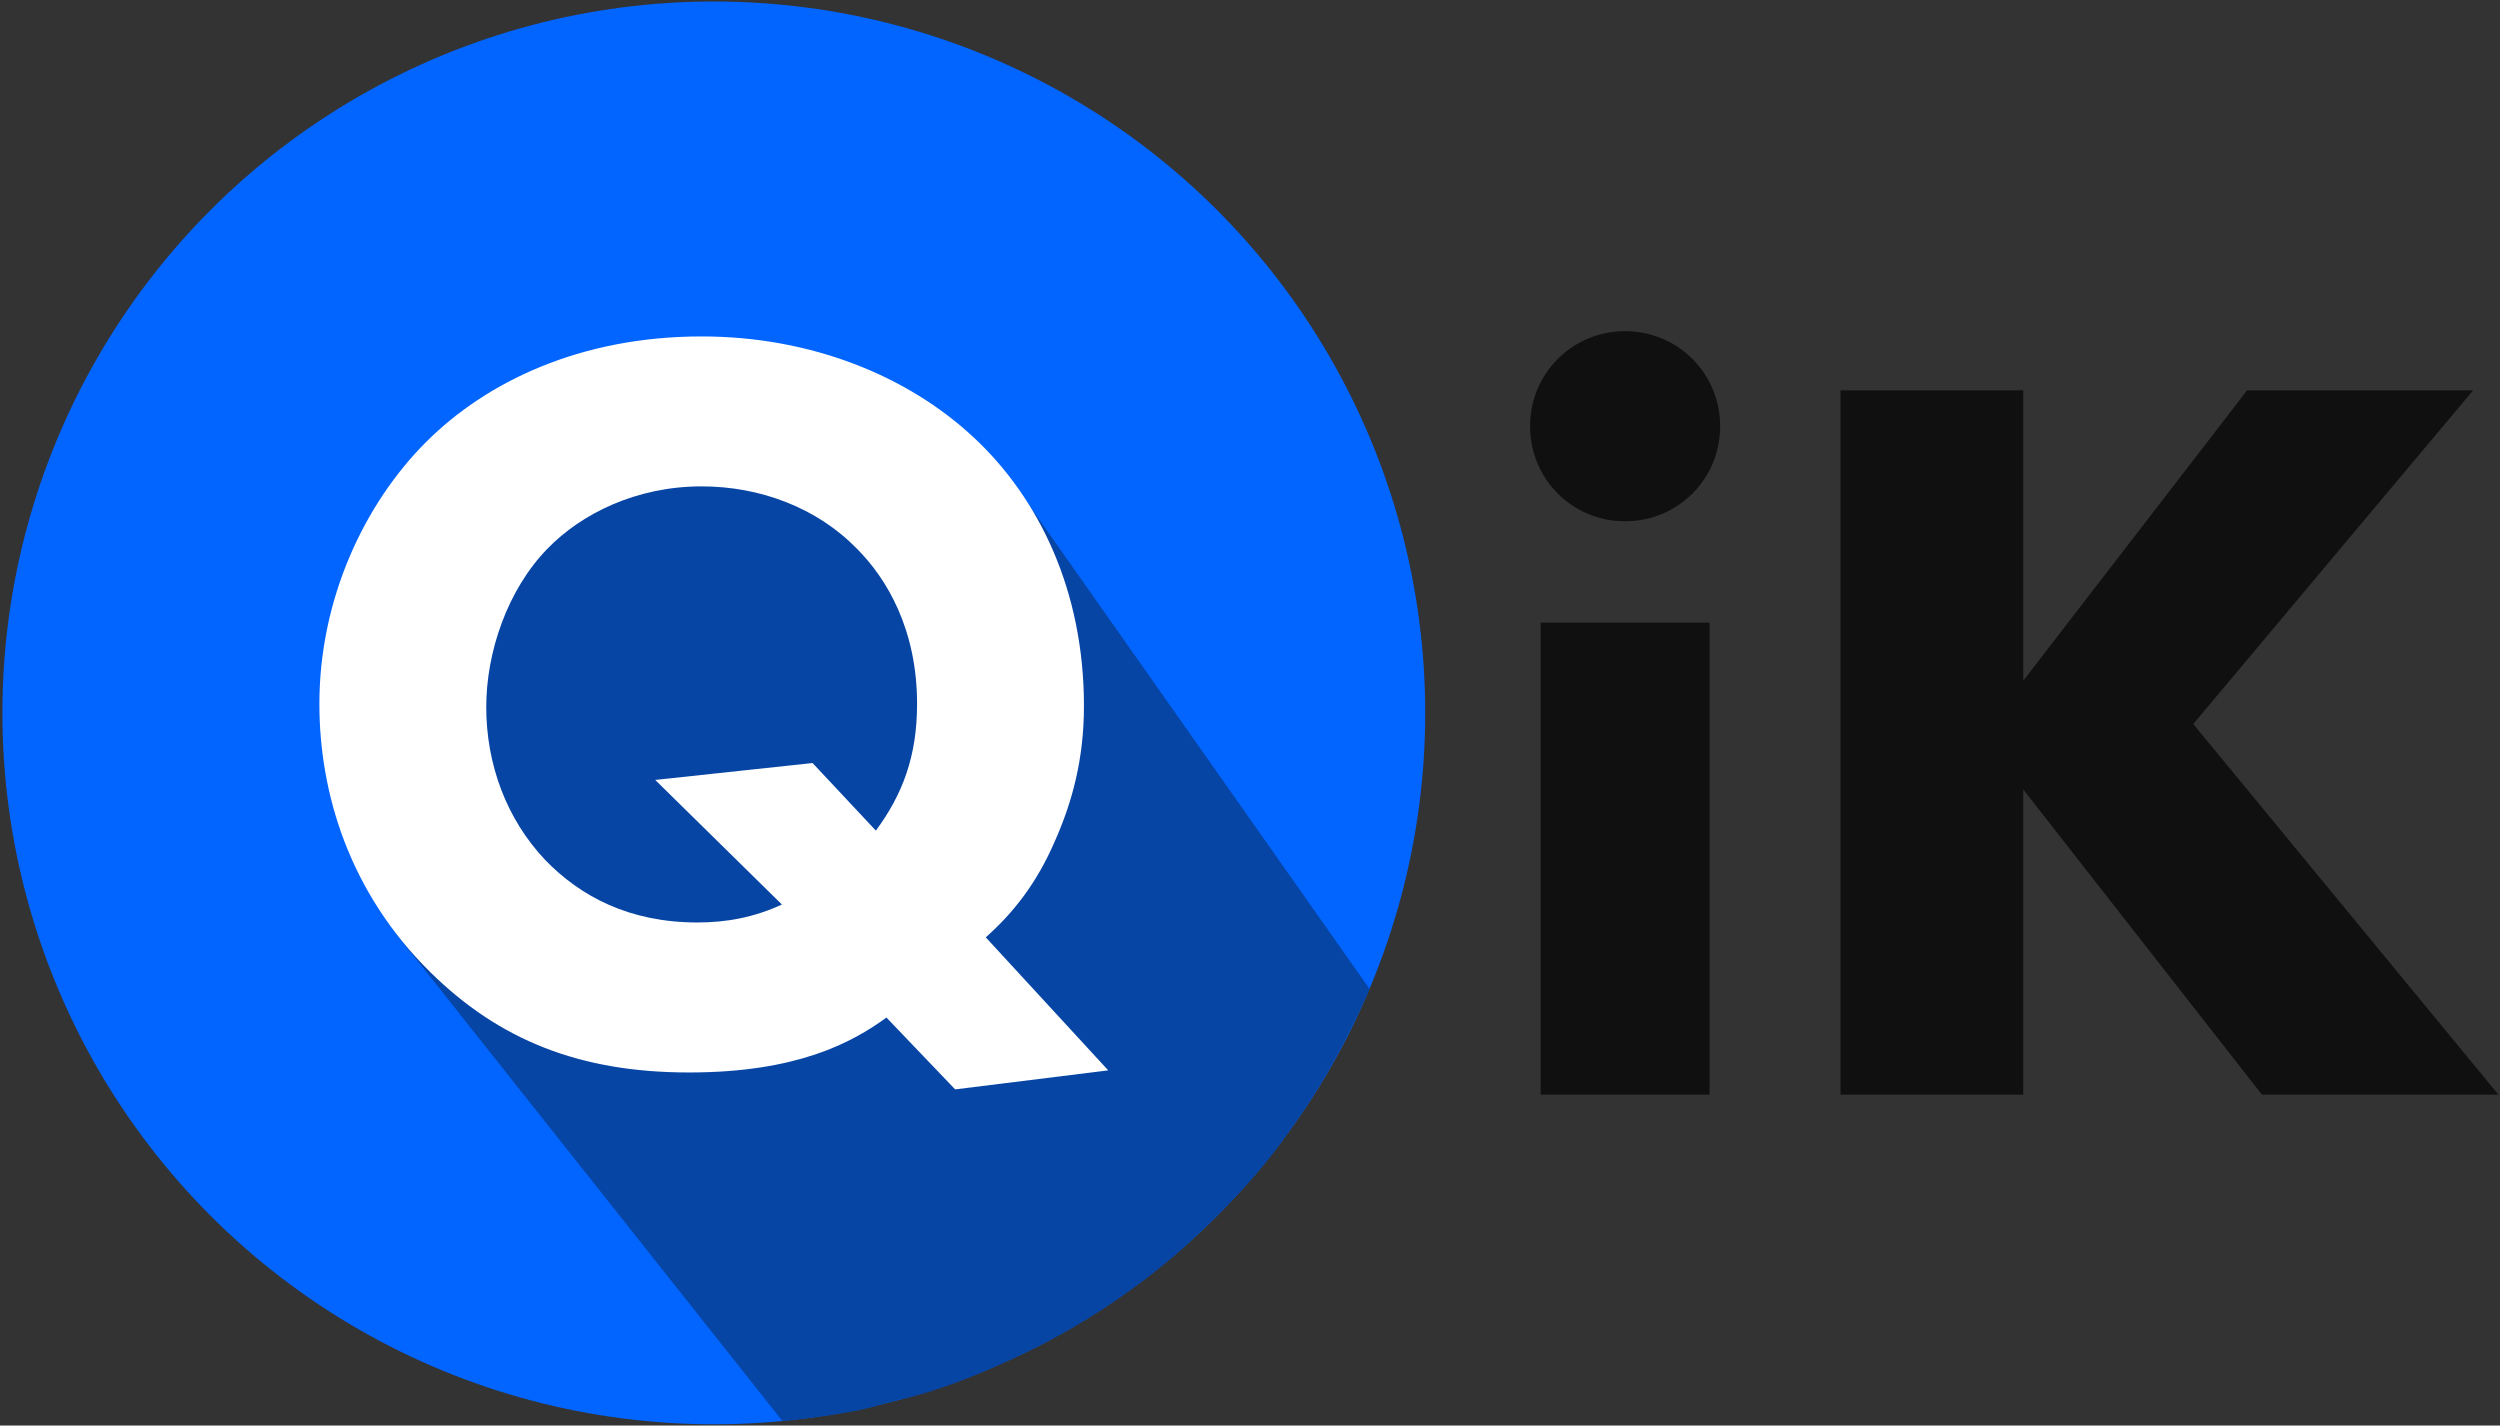
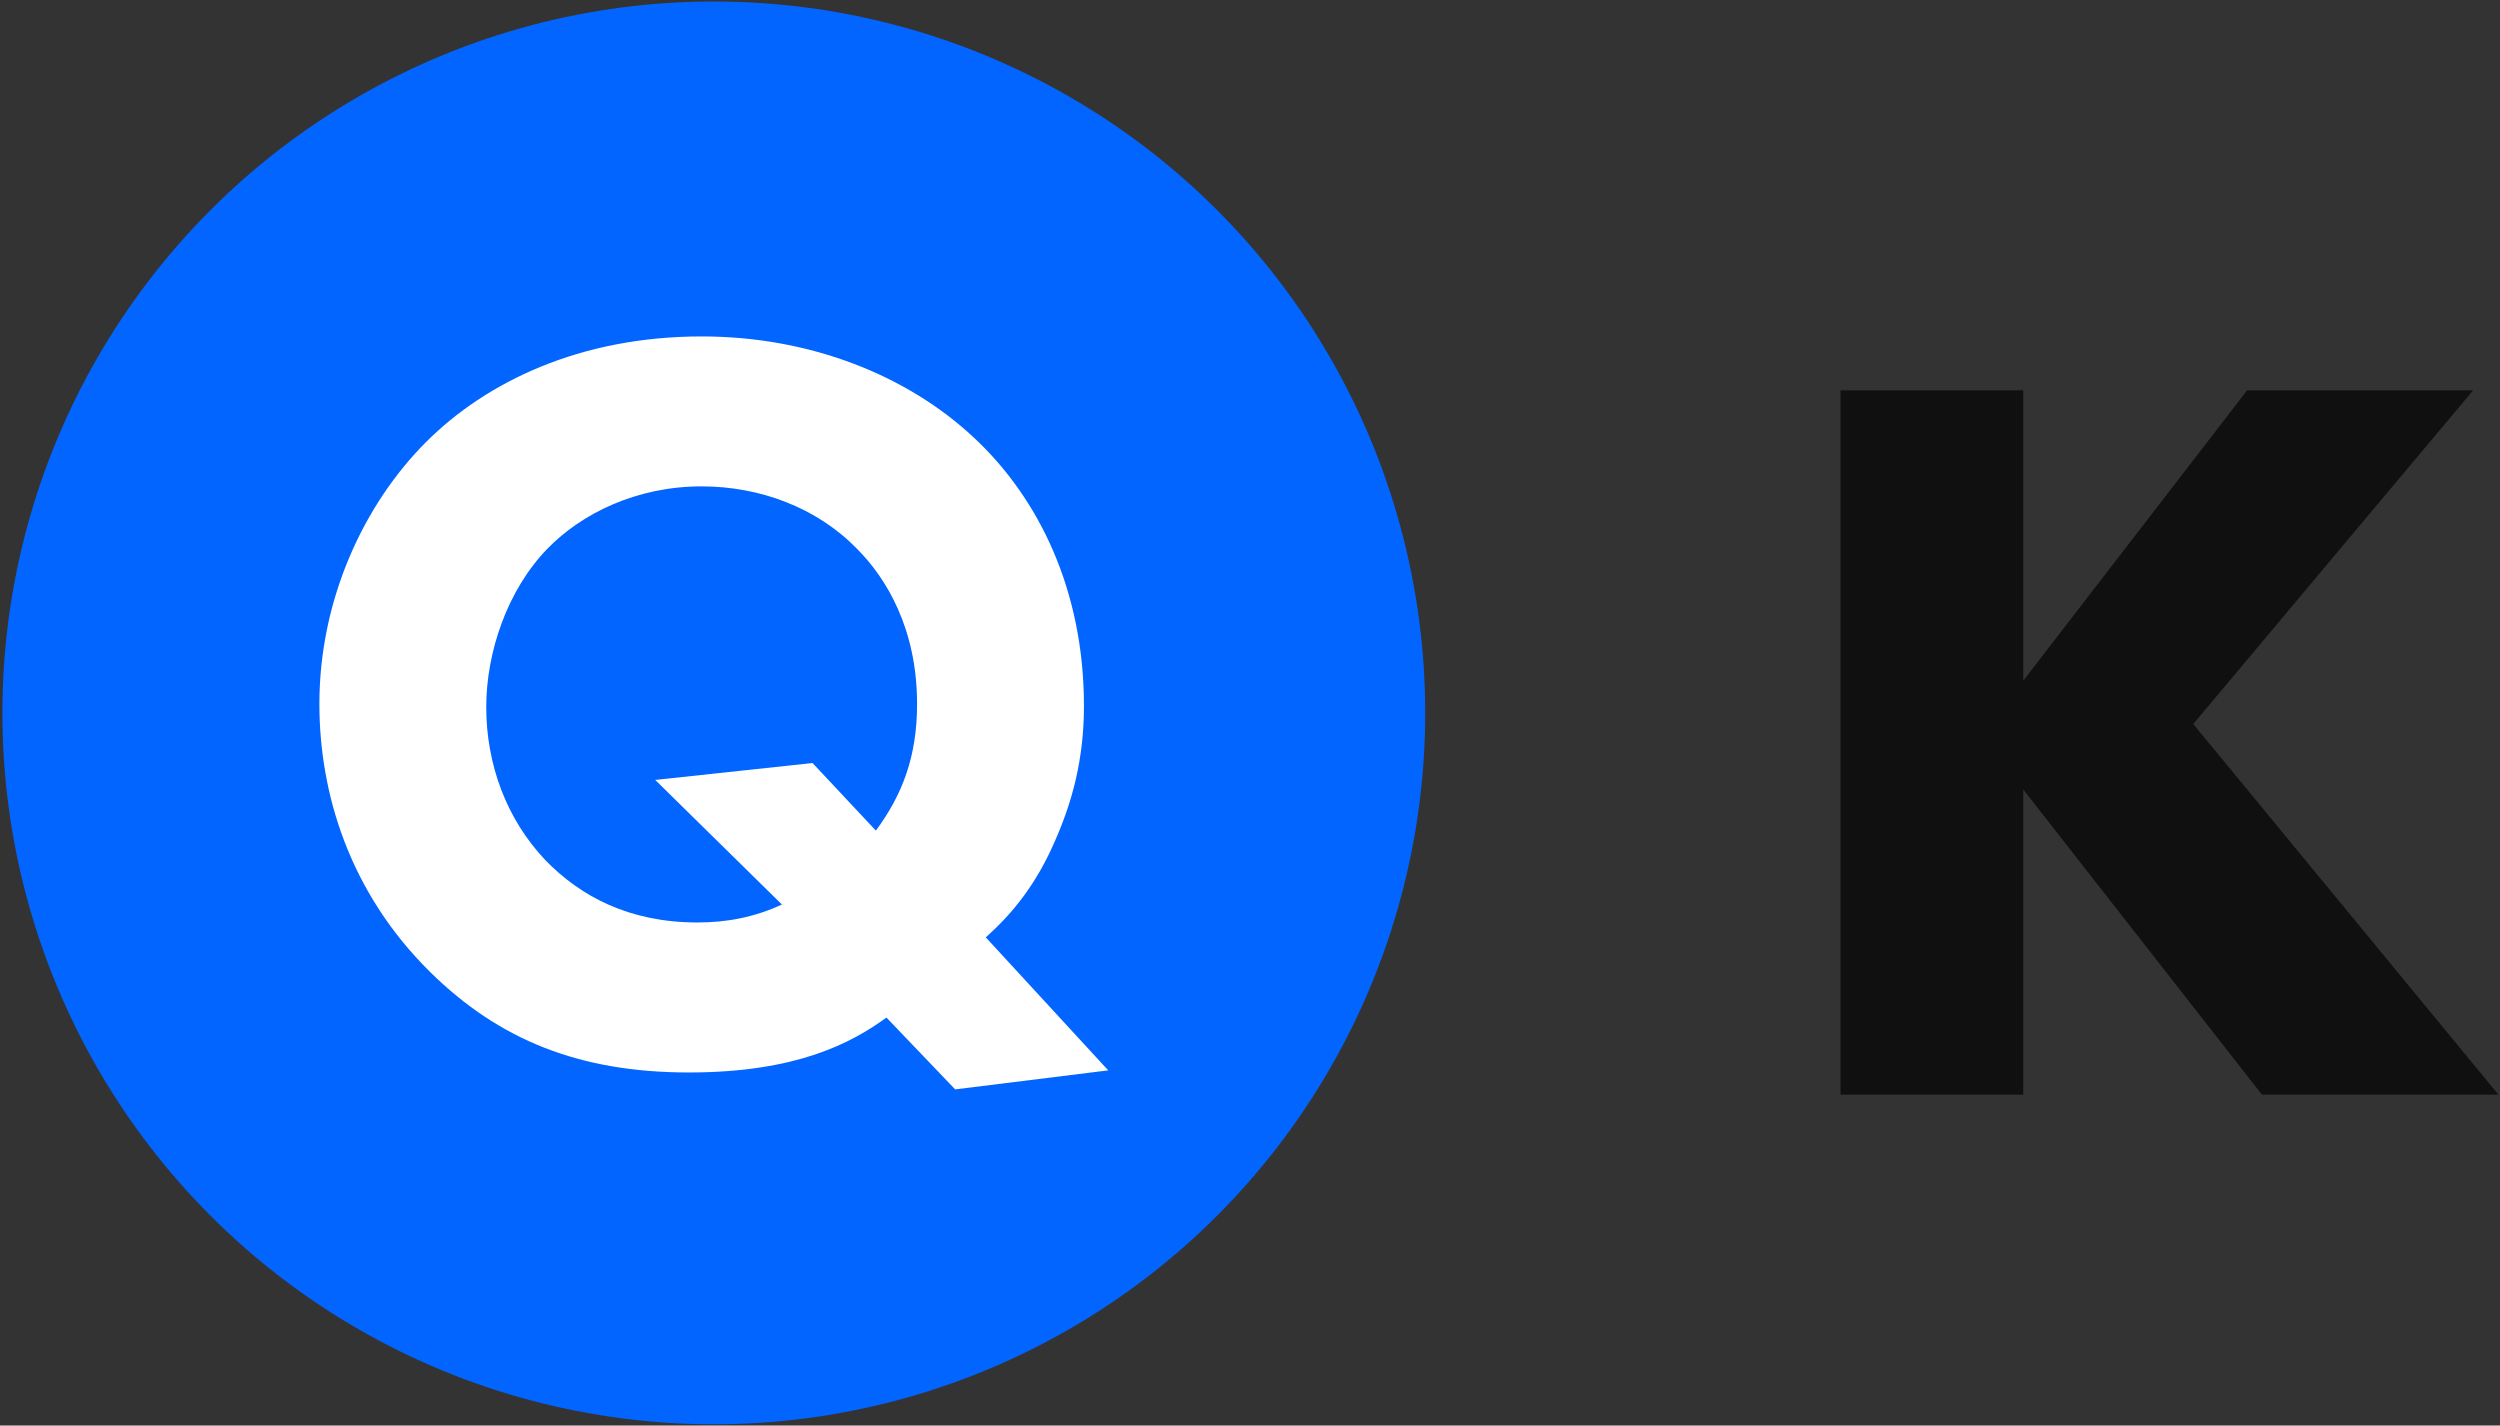
<svg xmlns="http://www.w3.org/2000/svg" width="85.219" height="48.594" viewBox="0 0 85.219 48.594" enable-background="new 0 0 85.219 48.594">
  <rect x="0" y="0" width="85.219" height="48.594" fill="#333333" stroke="none" />
  <pattern x="-200.188" y="645.781" width="69" height="69" patternUnits="userSpaceOnUse" id="Polka_Dot_Pattern" viewBox="2.125 -70.896 69 69" overflow="visible">
    <g>
      <polygon fill="none" points="71.125,-1.896 2.125,-1.896 2.125,-70.896 71.125,-70.896" />
      <polygon fill="#d14657" points="71.125,-1.896 2.125,-1.896 2.125,-70.896 71.125,-70.896" />
      <g>
        <path fill="#fff" d="M61.772-71.653c.018.072.007.127-.026.19-.053.101-.112.063-.165.128-.05.063-.099.276-.079.362-.169.058-.01.227-.015.35-.002.05-.041.105-.045.161-.01.119.017.266.068.37.097.198.268.413.435.544.19.148.365.572.608.631.177.042.384-.104.543-.143.18-.043.397.01.571-.053.222-.079.127-.337.288-.45.104-.074.287-.01.406-.051.2-.069.339-.263.376-.46.016-.082.01-.145.039-.221.039-.103.111-.16.09-.293-.01-.062-.052-.12-.064-.187-.022-.114.002-.224.0-.337-.003-.2.017-.379-.078-.55-.38-.688-1.236-.929-1.975-.789-.18.034-.287.126-.442.207-.17.088-.139.166-.318.224-.081.026-.216.124-.215.224.001.115.005.051.012.169-.021.011-.021-.005-.03-.025" />
        <path fill="#fff" d="M54.105-71.653c.018.072.007.127-.026.19-.053.101-.112.063-.165.128-.05.063-.099.276-.079.362-.169.058-.01.227-.015.35-.002.05-.041.105-.045.161-.01.119.017.266.068.37.097.198.268.413.435.544.19.148.365.572.608.631.177.042.384-.104.543-.143.18-.043.397.01.571-.053.222-.079.127-.337.288-.45.104-.074.287-.01.406-.051.2-.069.339-.263.376-.46.016-.082.01-.145.039-.221.039-.103.111-.16.09-.293-.01-.062-.052-.12-.064-.187-.022-.114.002-.224.0-.337-.003-.2.017-.379-.078-.55-.38-.688-1.236-.929-1.975-.789-.18.034-.287.126-.442.207-.17.088-.139.166-.318.224-.081.026-.216.124-.215.224.001.115.005.051.012.169-.021.011-.021-.005-.03-.025" />
        <path fill="#fff" d="M46.439-71.653c.018.072.007.127-.026.19-.053.101-.112.063-.165.128-.05.063-.099.276-.079.362-.169.058-.01.227-.015.35-.002.05-.041.105-.045.161-.01.119.017.266.068.37.097.198.268.413.435.544.19.148.365.572.608.631.177.042.384-.104.543-.143.18-.043.397.01.571-.053.222-.079.127-.337.288-.45.104-.074.287-.01.406-.051.2-.069.339-.263.376-.46.016-.082.01-.145.039-.221.039-.103.111-.16.09-.293-.01-.062-.052-.12-.064-.187-.022-.114.002-.224.0-.337-.003-.2.017-.379-.078-.55-.38-.688-1.236-.929-1.975-.789-.18.034-.287.126-.442.207-.17.088-.139.166-.318.224-.081.026-.216.124-.215.224.001.115.005.051.012.169-.021.011-.021-.005-.03-.025" />
        <path fill="#fff" d="M38.772-71.653c.018.072.007.127-.026.19-.053.101-.112.063-.165.128-.05.063-.099.276-.079.362-.169.058-.01.227-.015.35-.002.05-.041.105-.045.161-.01.119.017.266.068.37.097.198.268.413.435.544.19.148.365.572.608.631.177.042.384-.104.543-.143.18-.043.397.01.571-.053.222-.079.127-.337.288-.45.104-.074.287-.01.406-.051.2-.069.339-.263.376-.46.016-.082.01-.145.039-.221.039-.103.111-.16.09-.293-.01-.062-.052-.12-.064-.187-.022-.114.002-.224.0-.337-.003-.2.017-.379-.078-.55-.38-.688-1.236-.929-1.975-.789-.18.034-.287.126-.442.207-.17.088-.139.166-.318.224-.081.026-.216.124-.215.224.001.115.005.051.012.169-.021.011-.021-.005-.03-.025" />
        <path fill="#fff" d="M31.105-71.653c.018.072.007.127-.026.19-.053.101-.112.063-.165.128-.05.063-.099.276-.079.362-.169.058-.01.227-.015.35-.002.05-.041.105-.045.161-.01.119.017.266.068.37.097.198.268.413.435.544.19.148.365.572.608.631.177.042.384-.104.543-.143.18-.043.397.01.571-.053.222-.079.127-.337.288-.45.104-.074.287-.01.406-.051.2-.069.339-.263.376-.46.016-.082.01-.145.039-.221.039-.103.111-.16.09-.293-.01-.062-.052-.12-.064-.187-.022-.114.002-.224.0-.337-.003-.2.017-.379-.078-.55-.38-.688-1.236-.929-1.975-.789-.18.034-.287.126-.442.207-.17.088-.139.166-.318.224-.081.026-.216.124-.215.224.001.115.005.051.012.169-.021.011-.021-.005-.03-.025" />
        <path fill="#fff" d="M23.439-71.653c.018.072.007.127-.026.19-.053.101-.112.063-.165.128-.05.063-.099.276-.079.362-.169.058-.01.227-.015.35-.002.05-.041.105-.045.161-.01.119.017.266.068.37.097.198.268.413.435.544.19.148.365.572.608.631.177.042.384-.104.543-.143.18-.043.397.01.571-.053.222-.079.127-.337.288-.45.104-.074.287-.01.406-.051.2-.069.339-.263.376-.46.016-.082.01-.145.039-.221.039-.103.111-.16.09-.293-.01-.062-.052-.12-.064-.187-.022-.114.002-.224.0-.337-.003-.2.017-.379-.078-.55-.38-.688-1.236-.929-1.975-.789-.18.034-.287.126-.442.207-.17.088-.139.166-.318.224-.081.026-.216.124-.215.224.001.115.005.051.012.169-.021.011-.021-.005-.03-.025" />
        <path fill="#fff" d="M15.772-71.653c.018.072.007.127-.026.19-.053.101-.112.063-.165.128-.05.063-.099.276-.079.362-.169.058-.01.227-.015.35-.002.05-.041.105-.045.161-.01.119.017.266.068.37.097.198.268.413.435.544.19.148.365.572.608.631.177.042.384-.104.543-.143.18-.043.397.01.571-.053.222-.079.127-.337.288-.45.104-.074.287-.01.406-.051.2-.069.339-.263.376-.46.016-.082.01-.145.039-.221.039-.103.111-.16.09-.293-.01-.062-.052-.12-.064-.187-.022-.114.002-.224.0-.337-.003-.2.017-.379-.078-.55-.38-.688-1.236-.929-1.975-.789-.18.034-.287.126-.442.207-.17.088-.139.166-.318.224-.081.026-.216.124-.215.224.001.115.005.051.012.169-.021.011-.021-.005-.03-.025" />
        <path fill="#fff" d="M8.105-71.653c.018.072.007.127-.026.19-.053.101-.112.063-.165.128-.05.063-.099.276-.079.362-.169.058-.01.227-.015.35-.002.05-.041.105-.045.161-.01.119.017.266.068.37.097.198.268.413.435.544.19.148.365.572.608.631.177.042.384-.104.543-.143.18-.043.397.01.571-.053.222-.079.127-.337.288-.45.104-.074.287-.01.406-.051.2-.069.339-.263.376-.46.016-.082.01-.145.039-.221.039-.103.111-.16.09-.293-.01-.062-.052-.12-.064-.187-.022-.114.002-.224.0-.337-.003-.2.017-.379-.078-.55-.38-.688-1.236-.929-1.975-.789-.18.034-.287.126-.442.207-.17.088-.139.166-.318.224-.081.026-.216.124-.215.224.001.115.005.051.012.169-.021.011-.021-.005-.03-.025" />
        <path fill="#fff" d="M.439-71.653c.018.072.008.127-.026.19C.361-71.362.3-71.4.248-71.335c-.051.063-.099.276-.079.362-.169.058-.01.227-.015.35-.002.05-.041.105-.045.161-.01.119.017.266.068.37.097.198.268.413.435.544.19.148.365.572.608.631.177.042.384-.104.543-.143.18-.043.397.01.571-.053.222-.079.127-.337.288-.45.104-.074.287-.01.406-.051.2-.07.339-.263.376-.46.016-.082.01-.145.039-.221.038-.103.111-.16.09-.293-.01-.062-.051-.12-.064-.187-.021-.114.002-.224.0-.337-.003-.2.017-.379-.078-.55-.38-.688-1.236-.929-1.975-.789-.18.034-.287.126-.442.207-.17.088-.139.166-.318.224-.081.026-.215.124-.215.224.002.115.005.051.012.169-.021.011-.021-.005-.03-.025" />
      </g>
      <g>
        <path fill="#fff" d="M69.439-71.653c.018.072.008.127-.026.19-.052.101-.113.063-.165.128-.051.063-.099.276-.079.362-.169.058-.01.227-.015.35-.002.05-.041.105-.045.161-.01.119.017.266.068.37.097.198.268.413.435.544.19.148.365.572.608.631.177.042.384-.104.543-.143.18-.043.397.01.571-.053.222-.079.127-.337.288-.45.104-.074.287-.01.406-.051.2-.07.339-.263.376-.46.016-.082.01-.145.039-.221.038-.103.111-.16.09-.293-.01-.062-.051-.12-.064-.187-.021-.114.002-.224.0-.337-.003-.2.017-.379-.078-.55-.38-.688-1.236-.929-1.975-.789-.18.034-.287.126-.442.207-.17.088-.139.166-.318.224-.081.026-.215.124-.215.224.002.115.005.051.012.169-.021.011-.021-.005-.03-.025" />
      </g>
      <path fill="#fff" d="M.495-71.653c.018.072.008.127-.026.19-.052.101-.113.063-.165.128-.051.063-.099.276-.079.362-.169.058-.01.227-.015.35-.002.05-.041.105-.045.161-.01.119.017.266.068.37.097.198.268.413.435.544.19.148.365.572.608.631.177.042.384-.104.543-.143.18-.043.397.01.571-.053.222-.079.127-.337.288-.45.104-.074.287-.01.406-.051.2-.07.339-.263.376-.46.016-.082.01-.145.039-.221.038-.103.111-.16.09-.293-.01-.062-.051-.12-.064-.187-.021-.114.002-.224.0-.337-.003-.2.017-.379-.078-.55-.38-.688-1.236-.929-1.975-.789-.18.034-.287.126-.442.207-.17.088-.139.166-.318.224-.081.026-.215.124-.215.224C.5-71.68.503-71.744.51-71.626c-.021.011-.021-.005-.03-.025" />
      <g>
        <g>
          <path fill="#fff" d="M69.439-64.001c.018.072.007.127-.026.19-.053.101-.112.063-.165.128-.05.063-.099.276-.079.362-.169.058-.01.227-.015.35-.002.05-.041.105-.045.161-.01.119.017.266.068.37.097.198.268.413.435.544.19.148.365.572.608.631.177.042.384-.104.543-.143.18-.043.397.01.571-.053.222-.079.127-.337.288-.45.104-.074.287-.01.406-.051.2-.069.339-.263.376-.46.016-.082.01-.145.039-.221.039-.103.111-.16.09-.293-.01-.062-.052-.12-.064-.187-.022-.114.002-.224.0-.337-.003-.2.017-.379-.078-.55-.38-.688-1.236-.929-1.975-.789-.18.034-.287.126-.442.207-.17.088-.139.166-.318.224-.081.026-.216.124-.215.224.001.115.005.051.012.169-.021.011-.021-.005-.03-.025" />
          <path fill="#fff" d="M61.778-64.001c.018.072.007.127-.026.19-.053.101-.112.063-.165.128-.05.063-.099.276-.079.362-.169.058-.009.227-.015.35-.002.05-.041.105-.045.161-.01.119.017.266.068.37.097.198.268.413.435.544.19.148.365.572.608.631.177.042.384-.104.543-.143.18-.043.397.01.571-.053.222-.079.127-.337.288-.45.104-.074.287-.01.406-.051.2-.069.339-.263.376-.46.016-.082.01-.145.039-.221.039-.103.111-.16.09-.293-.01-.062-.052-.12-.064-.187-.022-.114.002-.224.0-.337-.003-.2.017-.379-.078-.55-.38-.688-1.236-.929-1.975-.789-.18.034-.287.126-.442.207-.17.088-.139.166-.318.224-.081.026-.216.124-.215.224.001.115.005.051.012.169-.021.011-.021-.005-.03-.025" />
          <path fill="#fff" d="M54.118-64.001c.018.072.007.127-.026.19-.053.101-.112.063-.165.128-.05.063-.099.276-.079.362-.169.058-.009.227-.015.35-.002.05-.041.105-.045.161-.01.119.017.266.068.37.097.198.268.413.435.544.19.148.365.572.608.631.177.042.384-.104.543-.143.18-.043.397.01.571-.053.222-.079.127-.337.288-.45.104-.074.287-.01.406-.051.2-.069.339-.263.376-.46.016-.082.01-.145.039-.221.039-.103.111-.16.09-.293-.01-.062-.052-.12-.064-.187-.022-.114.002-.224.0-.337-.003-.2.017-.379-.078-.55-.38-.688-1.236-.929-1.975-.789-.18.034-.287.126-.442.207-.17.088-.139.166-.318.224-.081.026-.216.124-.215.224.001.115.005.051.012.169-.021.011-.021-.005-.03-.025" />
          <path fill="#fff" d="M46.458-64.001c.018.072.007.127-.026.19-.053.101-.112.063-.165.128-.05.063-.099.276-.079.362-.169.058-.009.227-.015.35-.002.05-.041.105-.045.161-.01.119.017.266.068.37.097.198.268.413.435.544.19.148.365.572.608.631.177.042.384-.104.543-.143.18-.043.397.01.571-.053.222-.079.127-.337.288-.45.104-.074.287-.01.406-.051.2-.069.339-.263.376-.46.016-.082.01-.145.039-.221.039-.103.111-.16.09-.293-.01-.062-.052-.12-.064-.187-.022-.114.002-.224.0-.337-.003-.2.017-.379-.078-.55-.38-.688-1.236-.929-1.975-.789-.18.034-.287.126-.442.207-.17.088-.139.166-.318.224-.081.026-.216.124-.215.224.001.115.005.051.012.169-.021.011-.021-.005-.03-.025" />
          <path fill="#fff" d="M38.797-64.001c.018.072.007.127-.026.19-.053.101-.112.063-.165.128-.05.063-.099.276-.079.362-.169.058-.009.227-.015.35-.002.05-.041.105-.045.161-.01.119.017.266.068.37.097.198.268.413.435.544.19.148.365.572.608.631.177.042.384-.104.543-.143.18-.043.397.01.571-.053.222-.079.127-.337.288-.45.104-.074.287-.01.406-.051.2-.069.339-.263.376-.46.016-.082.01-.145.039-.221.039-.103.111-.16.09-.293-.01-.062-.052-.12-.064-.187-.022-.114.002-.224.0-.337-.003-.2.017-.379-.078-.55-.38-.688-1.236-.929-1.975-.789-.18.034-.287.126-.442.207-.17.088-.139.166-.318.224-.081.026-.216.124-.215.224.001.115.005.051.012.169-.021.011-.021-.005-.03-.025" />
          <path fill="#fff" d="M31.137-64.001c.018.072.007.127-.026.19-.053.101-.112.063-.165.128-.05.063-.099.276-.079.362-.169.058-.009.227-.015.35-.002.05-.041.105-.045.161-.01.119.017.266.068.37.097.198.268.413.435.544.19.148.365.572.608.631.177.042.384-.104.543-.143.18-.043.397.01.571-.053.222-.079.127-.337.288-.45.104-.074.287-.01.406-.051.2-.069.339-.263.376-.46.016-.082.01-.145.039-.221.039-.103.111-.16.09-.293-.01-.062-.052-.12-.064-.187-.022-.114.002-.224.0-.337-.003-.2.017-.379-.078-.55-.38-.688-1.236-.929-1.975-.789-.18.034-.287.126-.442.207-.17.088-.139.166-.318.224-.081.026-.216.124-.215.224.001.115.005.051.012.169-.021.011-.021-.005-.03-.025" />
-           <path fill="#fff" d="M23.477-64.001c.018.072.007.127-.026.19-.053.101-.112.063-.165.128-.05.063-.099.276-.079.362-.169.058-.009.227-.015.35-.002.05-.041.105-.045.161-.01.119.017.266.068.37.097.198.268.413.435.544.19.148.365.572.608.631.177.042.384-.104.543-.143.18-.043.397.01.571-.053.222-.079.127-.337.288-.45.104-.074.287-.01.406-.051.2-.069.339-.263.376-.46.016-.082.01-.145.039-.221.039-.103.111-.16.09-.293-.01-.062-.052-.12-.064-.187-.022-.114.002-.224.0-.337-.003-.2.017-.379-.078-.55-.38-.688-1.236-.929-1.975-.789-.18.034-.287.126-.442.207-.17.088-.139.166-.318.224-.081.026-.216.124-.215.224.001.115.005.051.012.169-.021.011-.021-.005-.03-.025" />
          <path fill="#fff" d="M15.816-64.001c.018.072.007.127-.026.19-.053.101-.112.063-.165.128-.05.063-.099.276-.079.362-.169.058-.009.227-.015.35-.002.05-.041.105-.045.161-.01.119.017.266.068.37.097.198.268.413.435.544.19.148.365.572.608.631.177.042.384-.104.543-.143.18-.043.397.01.571-.053.222-.079.127-.337.288-.45.104-.074.287-.01.406-.051.2-.069.339-.263.376-.46.016-.082.01-.145.039-.221.039-.103.111-.16.09-.293-.01-.062-.052-.12-.064-.187-.022-.114.002-.224.0-.337-.003-.2.017-.379-.078-.55-.38-.688-1.236-.929-1.975-.789-.18.034-.287.126-.442.207-.17.088-.139.166-.318.224-.081.026-.216.124-.215.224.001.115.005.051.012.169-.021.011-.021-.005-.03-.025" />
          <path fill="#fff" d="M8.156-64.001c.018.072.007.127-.026.19-.053.101-.112.063-.165.128-.05.063-.099.276-.079.362-.169.058-.009.227-.015.35-.002.05-.041.105-.045.161-.01.119.017.266.068.37.097.198.268.413.435.544.19.148.365.572.608.631.177.042.384-.104.543-.143.18-.043.397.01.571-.053.222-.079.127-.337.288-.45.104-.074.287-.01.406-.051.2-.069.339-.263.376-.46.016-.082.01-.145.039-.221.039-.103.111-.16.09-.293-.01-.062-.052-.12-.064-.187-.022-.114.002-.224.0-.337-.003-.2.017-.379-.078-.55-.38-.688-1.236-.929-1.975-.789-.18.034-.287.126-.442.207-.17.088-.139.166-.318.224-.081.026-.216.124-.215.224.001.115.005.051.012.169-.021.011-.021-.005-.03-.025" />
          <path fill="#fff" d="M.495-64.001c.018.072.007.127-.026.19-.053.101-.112.063-.165.128-.05.063-.099.276-.079.362-.169.058-.01.227-.015.35-.002.05-.041.105-.045.161-.01.119.017.266.068.37.097.198.268.413.435.544.19.148.365.572.608.631.177.042.384-.104.543-.143C2-61.45 2.217-61.397 2.391-61.46c.222-.079.127-.337.288-.45.104-.074.287-.01.406-.051.2-.069.339-.263.376-.46.016-.082.01-.145.039-.221.039-.103.111-.16.09-.293-.01-.062-.052-.12-.064-.187-.022-.114.002-.224.0-.337-.003-.2.017-.379-.078-.55-.38-.688-1.236-.929-1.975-.789-.18.034-.287.126-.442.207-.17.088-.139.166-.318.224-.081.026-.216.124-.215.224.001.115.005.051.012.169-.021.011-.021-.005-.03-.025" />
        </g>
        <g>
          <path fill="#fff" d="M69.439-56.348c.018.072.007.127-.026.19-.053.101-.112.063-.165.128-.05.063-.099.276-.079.362-.169.058-.01.227-.015.35-.002.05-.041.105-.045.161-.01.119.017.266.068.37.097.198.268.413.435.544.19.148.365.572.608.631.177.042.384-.104.543-.143.18-.043.397.01.571-.053.222-.079.127-.337.288-.45.104-.074.287-.01.406-.051.2-.069.339-.263.376-.46.016-.082.01-.145.039-.221.039-.103.111-.16.09-.293-.01-.062-.052-.12-.064-.187-.022-.114.002-.224.0-.337-.003-.2.017-.379-.078-.55-.38-.688-1.236-.929-1.975-.789-.18.034-.287.126-.442.207-.17.088-.139.166-.318.224-.081.026-.216.124-.215.224.001.115.005.051.012.169-.021.011-.021-.005-.03-.025" />
          <path fill="#fff" d="M61.778-56.348c.018.072.007.127-.026.19-.053.101-.112.063-.165.128-.05.063-.099.276-.079.362-.169.058-.009.227-.015.35-.002.05-.041.105-.045.161-.01.119.017.266.068.37.097.198.268.413.435.544.19.148.365.572.608.631.177.042.384-.104.543-.143.18-.043.397.01.571-.053.222-.079.127-.337.288-.45.104-.074.287-.01.406-.051.2-.069.339-.263.376-.46.016-.082.01-.145.039-.221.039-.103.111-.16.09-.293-.01-.062-.052-.12-.064-.187-.022-.114.002-.224.0-.337-.003-.2.017-.379-.078-.55-.38-.688-1.236-.929-1.975-.789-.18.034-.287.126-.442.207-.17.088-.139.166-.318.224-.081.026-.216.124-.215.224.001.115.005.051.012.169-.021.011-.021-.005-.03-.025" />
          <path fill="#fff" d="M54.118-56.348c.018.072.007.127-.026.19-.053.101-.112.063-.165.128-.05.063-.099.276-.079.362-.169.058-.009.227-.015.35-.002.05-.041.105-.045.161-.01.119.017.266.068.37.097.198.268.413.435.544.19.148.365.572.608.631.177.042.384-.104.543-.143.18-.043.397.01.571-.053.222-.079.127-.337.288-.45.104-.074.287-.01.406-.051.2-.069.339-.263.376-.46.016-.082.01-.145.039-.221.039-.103.111-.16.09-.293-.01-.062-.052-.12-.064-.187-.022-.114.002-.224.0-.337-.003-.2.017-.379-.078-.55-.38-.688-1.236-.929-1.975-.789-.18.034-.287.126-.442.207-.17.088-.139.166-.318.224-.081.026-.216.124-.215.224.001.115.005.051.012.169-.021.011-.021-.005-.03-.025" />
          <path fill="#fff" d="M46.458-56.348c.018.072.007.127-.026.19-.053.101-.112.063-.165.128-.05.063-.099.276-.079.362-.169.058-.009.227-.015.35-.002.05-.041.105-.045.161-.01.119.017.266.068.37.097.198.268.413.435.544.19.148.365.572.608.631.177.042.384-.104.543-.143.18-.043.397.01.571-.053.222-.079.127-.337.288-.45.104-.074.287-.01.406-.051.2-.069.339-.263.376-.46.016-.082.01-.145.039-.221.039-.103.111-.16.09-.293-.01-.062-.052-.12-.064-.187-.022-.114.002-.224.0-.337-.003-.2.017-.379-.078-.55-.38-.688-1.236-.929-1.975-.789-.18.034-.287.126-.442.207-.17.088-.139.166-.318.224-.081.026-.216.124-.215.224.001.115.005.051.012.169-.021.011-.021-.005-.03-.025" />
          <path fill="#fff" d="M38.797-56.348c.018.072.007.127-.026.19-.053.101-.112.063-.165.128-.05.063-.099.276-.079.362-.169.058-.009.227-.015.35-.002.05-.041.105-.045.161-.01.119.017.266.068.37.097.198.268.413.435.544.19.148.365.572.608.631.177.042.384-.104.543-.143.18-.043.397.01.571-.053.222-.079.127-.337.288-.45.104-.074.287-.01.406-.051.2-.069.339-.263.376-.46.016-.082.01-.145.039-.221.039-.103.111-.16.09-.293-.01-.062-.052-.12-.064-.187-.022-.114.002-.224.0-.337-.003-.2.017-.379-.078-.55-.38-.688-1.236-.929-1.975-.789-.18.034-.287.126-.442.207-.17.088-.139.166-.318.224-.081.026-.216.124-.215.224.001.115.005.051.012.169-.021.011-.021-.005-.03-.025" />
          <path fill="#fff" d="M31.137-56.348c.018.072.007.127-.026.19-.053.101-.112.063-.165.128-.05.063-.099.276-.079.362-.169.058-.009.227-.015.35-.002.05-.041.105-.045.161-.01.119.017.266.068.37.097.198.268.413.435.544.19.148.365.572.608.631.177.042.384-.104.543-.143.18-.043.397.01.571-.053.222-.079.127-.337.288-.45.104-.074.287-.01.406-.051.2-.069.339-.263.376-.46.016-.082.01-.145.039-.221.039-.103.111-.16.09-.293-.01-.062-.052-.12-.064-.187-.022-.114.002-.224.0-.337-.003-.2.017-.379-.078-.55-.38-.688-1.236-.929-1.975-.789-.18.034-.287.126-.442.207-.17.088-.139.166-.318.224-.081.026-.216.124-.215.224.001.115.005.051.012.169-.021.011-.021-.005-.03-.025" />
          <path fill="#fff" d="M23.477-56.348c.018.072.007.127-.026.19-.053.101-.112.063-.165.128-.05.063-.099.276-.079.362-.169.058-.009.227-.015.35-.002.05-.041.105-.045.161-.01.119.017.266.068.37.097.198.268.413.435.544.19.148.365.572.608.631.177.042.384-.104.543-.143.18-.043.397.01.571-.053.222-.079.127-.337.288-.45.104-.074.287-.01.406-.051.2-.069.339-.263.376-.46.016-.082.01-.145.039-.221.039-.103.111-.16.09-.293-.01-.062-.052-.12-.064-.187-.022-.114.002-.224.0-.337-.003-.2.017-.379-.078-.55-.38-.688-1.236-.929-1.975-.789-.18.034-.287.126-.442.207-.17.088-.139.166-.318.224-.081.026-.216.124-.215.224.001.115.005.051.012.169-.021.011-.021-.005-.03-.025" />
          <path fill="#fff" d="M15.816-56.348c.018.072.007.127-.026.19-.053.101-.112.063-.165.128-.05.063-.099.276-.079.362-.169.058-.009.227-.015.35-.002.05-.041.105-.045.161-.01.119.017.266.068.37.097.198.268.413.435.544.19.148.365.572.608.631.177.042.384-.104.543-.143.18-.043.397.01.571-.053.222-.079.127-.337.288-.45.104-.074.287-.01.406-.051.2-.069.339-.263.376-.46.016-.082.01-.145.039-.221.039-.103.111-.16.09-.293-.01-.062-.052-.12-.064-.187-.022-.114.002-.224.0-.337-.003-.2.017-.379-.078-.55-.38-.688-1.236-.929-1.975-.789-.18.034-.287.126-.442.207-.17.088-.139.166-.318.224-.081.026-.216.124-.215.224.001.115.005.051.012.169-.021.011-.021-.005-.03-.025" />
          <path fill="#fff" d="M8.156-56.348c.018.072.007.127-.026.19-.053.101-.112.063-.165.128-.05.063-.099.276-.079.362-.169.058-.009.227-.015.35-.002.05-.041.105-.045.161-.01.119.017.266.068.37.097.198.268.413.435.544.19.148.365.572.608.631.177.042.384-.104.543-.143.18-.043.397.01.571-.053.222-.079.127-.337.288-.45.104-.074.287-.01.406-.051.2-.069.339-.263.376-.46.016-.082.01-.145.039-.221.039-.103.111-.16.09-.293-.01-.062-.052-.12-.064-.187-.022-.114.002-.224.0-.337-.003-.2.017-.379-.078-.55-.38-.688-1.236-.929-1.975-.789-.18.034-.287.126-.442.207-.17.088-.139.166-.318.224-.081.026-.216.124-.215.224.001.115.005.051.012.169-.021.011-.021-.005-.03-.025" />
          <path fill="#fff" d="M.495-56.348c.018.072.007.127-.026.19-.053.101-.112.063-.165.128-.05.063-.099.276-.079.362-.169.058-.01.227-.015.35-.002.05-.041.105-.045.161-.01.119.017.266.068.37.097.198.268.413.435.544.19.148.365.572.608.631.177.042.384-.104.543-.143.18-.043.397.01.571-.053.222-.079.127-.337.288-.45.104-.074.287-.01.406-.051.2-.069.339-.263.376-.46.016-.082.01-.145.039-.221.039-.103.111-.16.09-.293-.01-.062-.052-.12-.064-.187-.022-.114.002-.224.0-.337-.003-.2.017-.379-.078-.55-.38-.688-1.236-.929-1.975-.789-.18.034-.287.126-.442.207-.17.088-.139.166-.318.224-.081.026-.216.124-.215.224C.5-56.374.503-56.438.51-56.32c-.021.011-.021-.005-.03-.025" />
        </g>
        <g>
          <path fill="#fff" d="M69.439-48.695c.018.072.007.127-.026.19-.053.101-.112.063-.165.128-.05.063-.099.276-.079.362-.169.058-.01.227-.015.35-.002.05-.041.105-.045.161-.01.119.017.266.068.37.097.198.268.413.435.544.19.148.365.572.608.631.177.042.384-.104.543-.143.18-.043.397.01.571-.053.222-.079.127-.337.288-.45.104-.074.287-.01.406-.051.2-.069.339-.263.376-.46.016-.082.01-.145.039-.221.039-.103.111-.16.09-.293-.01-.062-.052-.12-.064-.187-.022-.114.002-.224.0-.337-.003-.2.017-.379-.078-.55-.38-.688-1.236-.929-1.975-.789-.18.034-.287.126-.442.207-.17.088-.139.166-.318.224-.081.026-.216.124-.215.224.001.115.005.051.012.169-.021.011-.021-.005-.03-.025" />
          <path fill="#fff" d="M61.778-48.695c.018.072.007.127-.026.19-.053.101-.112.063-.165.128-.05.063-.099.276-.079.362-.169.058-.009.227-.015.35-.002.05-.041.105-.045.161-.01.119.017.266.068.37.097.198.268.413.435.544.19.148.365.572.608.631.177.042.384-.104.543-.143.18-.043.397.01.571-.053.222-.079.127-.337.288-.45.104-.074.287-.01.406-.051.2-.069.339-.263.376-.46.016-.082.01-.145.039-.221.039-.103.111-.16.09-.293-.01-.062-.052-.12-.064-.187-.022-.114.002-.224.0-.337-.003-.2.017-.379-.078-.55-.38-.688-1.236-.929-1.975-.789-.18.034-.287.126-.442.207-.17.088-.139.166-.318.224-.081.026-.216.124-.215.224.001.115.005.051.012.169-.021.011-.021-.005-.03-.025" />
          <path fill="#fff" d="M54.118-48.695c.018.072.007.127-.026.19-.053.101-.112.063-.165.128-.05.063-.099.276-.079.362-.169.058-.009.227-.015.35-.002.05-.041.105-.045.161-.01.119.017.266.068.37.097.198.268.413.435.544.19.148.365.572.608.631.177.042.384-.104.543-.143.18-.043.397.01.571-.053.222-.079.127-.337.288-.45.104-.074.287-.01.406-.051.2-.069.339-.263.376-.46.016-.082.01-.145.039-.221.039-.103.111-.16.09-.293-.01-.062-.052-.12-.064-.187-.022-.114.002-.224.0-.337-.003-.2.017-.379-.078-.55-.38-.688-1.236-.929-1.975-.789-.18.034-.287.126-.442.207-.17.088-.139.166-.318.224-.081.026-.216.124-.215.224.001.115.005.051.012.169-.021.011-.021-.005-.03-.025" />
          <path fill="#fff" d="M46.458-48.695c.018.072.007.127-.026.19-.053.101-.112.063-.165.128-.05.063-.099.276-.079.362-.169.058-.009.227-.015.35-.002.05-.041.105-.045.161-.01.119.017.266.068.37.097.198.268.413.435.544.19.148.365.572.608.631.177.042.384-.104.543-.143.18-.043.397.01.571-.053.222-.079.127-.337.288-.45.104-.074.287-.01.406-.051.2-.069.339-.263.376-.46.016-.082.01-.145.039-.221.039-.103.111-.16.09-.293-.01-.062-.052-.12-.064-.187-.022-.114.002-.224.0-.337-.003-.2.017-.379-.078-.55-.38-.688-1.236-.929-1.975-.789-.18.034-.287.126-.442.207-.17.088-.139.166-.318.224-.081.026-.216.124-.215.224.001.115.005.051.012.169-.021.011-.021-.005-.03-.025" />
          <path fill="#fff" d="M38.797-48.695c.018.072.007.127-.026.19-.053.101-.112.063-.165.128-.05.063-.099.276-.079.362-.169.058-.009.227-.015.35-.002.05-.041.105-.045.161-.01.119.017.266.068.37.097.198.268.413.435.544.19.148.365.572.608.631.177.042.384-.104.543-.143.18-.043.397.01.571-.053.222-.079.127-.337.288-.45.104-.074.287-.01.406-.051.2-.069.339-.263.376-.46.016-.082.01-.145.039-.221.039-.103.111-.16.09-.293-.01-.062-.052-.12-.064-.187-.022-.114.002-.224.0-.337-.003-.2.017-.379-.078-.55-.38-.688-1.236-.929-1.975-.789-.18.034-.287.126-.442.207-.17.088-.139.166-.318.224-.081.026-.216.124-.215.224.001.115.005.051.012.169-.021.011-.021-.005-.03-.025" />
          <path fill="#fff" d="M31.137-48.695c.018.072.007.127-.026.19-.053.101-.112.063-.165.128-.05.063-.099.276-.079.362-.169.058-.009.227-.015.35-.002.05-.041.105-.045.161-.01.119.017.266.068.37.097.198.268.413.435.544.19.148.365.572.608.631.177.042.384-.104.543-.143.18-.043.397.01.571-.053.222-.079.127-.337.288-.45.104-.074.287-.01.406-.051.2-.069.339-.263.376-.46.016-.082.01-.145.039-.221.039-.103.111-.16.09-.293-.01-.062-.052-.12-.064-.187-.022-.114.002-.224.0-.337-.003-.2.017-.379-.078-.55-.38-.688-1.236-.929-1.975-.789-.18.034-.287.126-.442.207-.17.088-.139.166-.318.224-.081.026-.216.124-.215.224.001.115.005.051.012.169-.021.011-.021-.005-.03-.025" />
          <path fill="#fff" d="M23.477-48.695c.018.072.007.127-.026.19-.053.101-.112.063-.165.128-.05.063-.099.276-.079.362-.169.058-.009.227-.015.35-.002.05-.041.105-.045.161-.01.119.017.266.068.37.097.198.268.413.435.544.19.148.365.572.608.631.177.042.384-.104.543-.143.18-.043.397.01.571-.053.222-.079.127-.337.288-.45.104-.074.287-.01.406-.051.2-.069.339-.263.376-.46.016-.082.01-.145.039-.221.039-.103.111-.16.09-.293-.01-.062-.052-.12-.064-.187-.022-.114.002-.224.0-.337-.003-.2.017-.379-.078-.55-.38-.688-1.236-.929-1.975-.789-.18.034-.287.126-.442.207-.17.088-.139.166-.318.224-.081.026-.216.124-.215.224.001.115.005.051.012.169-.021.011-.021-.005-.03-.025" />
          <path fill="#fff" d="M15.816-48.695c.018.072.007.127-.026.19-.053.101-.112.063-.165.128-.05.063-.099.276-.079.362-.169.058-.009.227-.015.35-.002.05-.041.105-.045.161-.01.119.017.266.068.37.097.198.268.413.435.544.19.148.365.572.608.631.177.042.384-.104.543-.143.18-.043.397.01.571-.053.222-.079.127-.337.288-.45.104-.074.287-.01.406-.051.2-.069.339-.263.376-.46.016-.082.01-.145.039-.221.039-.103.111-.16.09-.293-.01-.062-.052-.12-.064-.187-.022-.114.002-.224.0-.337-.003-.2.017-.379-.078-.55-.38-.688-1.236-.929-1.975-.789-.18.034-.287.126-.442.207-.17.088-.139.166-.318.224-.081.026-.216.124-.215.224.001.115.005.051.012.169-.021.011-.021-.005-.03-.025" />
          <path fill="#fff" d="M8.156-48.695c.018.072.007.127-.026.19-.053.101-.112.063-.165.128-.05.063-.099.276-.079.362-.169.058-.009.227-.015.35-.002.05-.041.105-.045.161-.01.119.017.266.068.37.097.198.268.413.435.544.19.148.365.572.608.631.177.042.384-.104.543-.143.18-.043.397.01.571-.053.222-.079.127-.337.288-.45.104-.074.287-.01.406-.051.2-.069.339-.263.376-.46.016-.082.01-.145.039-.221.039-.103.111-.16.09-.293-.01-.062-.052-.12-.064-.187-.022-.114.002-.224.0-.337-.003-.2.017-.379-.078-.55-.38-.688-1.236-.929-1.975-.789-.18.034-.287.126-.442.207-.17.088-.139.166-.318.224-.081.026-.216.124-.215.224.001.115.005.051.012.169-.021.011-.021-.005-.03-.025" />
          <path fill="#fff" d="M.495-48.695c.018.072.007.127-.026.19-.053.101-.112.063-.165.128-.05.063-.099.276-.079.362-.169.058-.01.227-.015.35-.002.05-.041.105-.045.161-.01.119.017.266.068.37.097.198.268.413.435.544.19.148.365.572.608.631.177.042.384-.104.543-.143.18-.043.397.01.571-.053.222-.079.127-.337.288-.45.104-.074.287-.01.406-.051.2-.069.339-.263.376-.46.016-.082.01-.145.039-.221.039-.103.111-.16.09-.293-.01-.062-.052-.12-.064-.187-.022-.114.002-.224.0-.337-.003-.2.017-.379-.078-.55-.38-.688-1.236-.929-1.975-.789-.18.034-.287.126-.442.207-.17.088-.139.166-.318.224-.081.026-.216.124-.215.224.001.115.005.051.012.169-.021.011-.021-.005-.03-.025" />
        </g>
        <g>
          <path fill="#fff" d="M69.439-41.042c.018.072.007.127-.026.19-.053.101-.112.063-.165.128-.05.063-.099.276-.079.362-.169.058-.01.227-.015.35-.002.05-.041.105-.045.161-.01.119.017.266.068.37.097.198.268.413.435.544.19.148.365.572.608.631.177.042.384-.104.543-.143.18-.043.397.01.571-.053.222-.079.127-.337.288-.45.104-.074.287-.01.406-.051.2-.069.339-.263.376-.46.016-.082.01-.145.039-.221.039-.103.111-.16.09-.293-.01-.062-.052-.12-.064-.187-.022-.114.002-.224.0-.337-.003-.2.017-.379-.078-.55-.38-.688-1.236-.929-1.975-.789-.18.034-.287.126-.442.207-.17.088-.139.166-.318.224-.081.026-.216.124-.215.224.001.115.005.051.012.169-.021.011-.021-.005-.03-.025" />
          <path fill="#fff" d="M61.778-41.042c.018.072.007.127-.026.19-.053.101-.112.063-.165.128-.05.063-.099.276-.079.362-.169.058-.009.227-.015.35-.002.05-.041.105-.045.161-.01.119.017.266.068.37.097.198.268.413.435.544.19.148.365.572.608.631.177.042.384-.104.543-.143.18-.043.397.01.571-.053.222-.079.127-.337.288-.45.104-.074.287-.01.406-.051.2-.069.339-.263.376-.46.016-.082.01-.145.039-.221.039-.103.111-.16.09-.293-.01-.062-.052-.12-.064-.187-.022-.114.002-.224.0-.337-.003-.2.017-.379-.078-.55-.38-.688-1.236-.929-1.975-.789-.18.034-.287.126-.442.207-.17.088-.139.166-.318.224-.081.026-.216.124-.215.224.001.115.005.051.012.169-.021.011-.021-.005-.03-.025" />
          <path fill="#fff" d="M54.118-41.042c.018.072.007.127-.026.19-.053.101-.112.063-.165.128-.05.063-.099.276-.079.362-.169.058-.009.227-.015.35-.002.05-.041.105-.045.161-.01.119.017.266.068.37.097.198.268.413.435.544.19.148.365.572.608.631.177.042.384-.104.543-.143.18-.043.397.01.571-.053.222-.079.127-.337.288-.45.104-.074.287-.01.406-.051.2-.069.339-.263.376-.46.016-.082.01-.145.039-.221.039-.103.111-.16.09-.293-.01-.062-.052-.12-.064-.187-.022-.114.002-.224.0-.337-.003-.2.017-.379-.078-.55-.38-.688-1.236-.929-1.975-.789-.18.034-.287.126-.442.207-.17.088-.139.166-.318.224-.081.026-.216.124-.215.224.001.115.005.051.012.169-.021.011-.021-.005-.03-.025" />
          <path fill="#fff" d="M46.458-41.042c.018.072.007.127-.026.19-.053.101-.112.063-.165.128-.05.063-.099.276-.079.362-.169.058-.009.227-.015.35-.002.05-.041.105-.045.161-.01.119.017.266.068.37.097.198.268.413.435.544.19.148.365.572.608.631.177.042.384-.104.543-.143.18-.043.397.01.571-.053.222-.079.127-.337.288-.45.104-.074.287-.01.406-.051.2-.069.339-.263.376-.46.016-.082.01-.145.039-.221.039-.103.111-.16.09-.293-.01-.062-.052-.12-.064-.187-.022-.114.002-.224.0-.337-.003-.2.017-.379-.078-.55-.38-.688-1.236-.929-1.975-.789-.18.034-.287.126-.442.207-.17.088-.139.166-.318.224-.081.026-.216.124-.215.224.001.115.005.051.012.169-.021.011-.021-.005-.03-.025" />
          <path fill="#fff" d="M38.797-41.042c.018.072.007.127-.026.19-.053.101-.112.063-.165.128-.05.063-.099.276-.079.362-.169.058-.009.227-.015.35-.002.05-.041.105-.045.161-.01.119.017.266.068.37.097.198.268.413.435.544.19.148.365.572.608.631.177.042.384-.104.543-.143.18-.043.397.01.571-.053.222-.079.127-.337.288-.45.104-.074.287-.01.406-.051.2-.069.339-.263.376-.46.016-.082.01-.145.039-.221.039-.103.111-.16.09-.293-.01-.062-.052-.12-.064-.187-.022-.114.002-.224.0-.337-.003-.2.017-.379-.078-.55-.38-.688-1.236-.929-1.975-.789-.18.034-.287.126-.442.207-.17.088-.139.166-.318.224-.081.026-.216.124-.215.224.001.115.005.051.012.169-.021.011-.021-.005-.03-.025" />
          <path fill="#fff" d="M31.137-41.042c.018.072.007.127-.026.19-.053.101-.112.063-.165.128-.05.063-.099.276-.079.362-.169.058-.009.227-.015.35-.002.05-.041.105-.045.161-.01.119.017.266.068.37.097.198.268.413.435.544.19.148.365.572.608.631.177.042.384-.104.543-.143.18-.043.397.01.571-.053.222-.079.127-.337.288-.45.104-.074.287-.01.406-.051.2-.069.339-.263.376-.46.016-.082.01-.145.039-.221.039-.103.111-.16.09-.293-.01-.062-.052-.12-.064-.187-.022-.114.002-.224.0-.337-.003-.2.017-.379-.078-.55-.38-.688-1.236-.929-1.975-.789-.18.034-.287.126-.442.207-.17.088-.139.166-.318.224-.081.026-.216.124-.215.224.001.115.005.051.012.169-.021.011-.021-.005-.03-.025" />
          <path fill="#fff" d="M23.477-41.042c.018.072.007.127-.026.19-.053.101-.112.063-.165.128-.05.063-.099.276-.079.362-.169.058-.009.227-.015.35-.002.05-.041.105-.045.161-.01.119.017.266.068.37.097.198.268.413.435.544.19.148.365.572.608.631.177.042.384-.104.543-.143.18-.043.397.01.571-.053.222-.079.127-.337.288-.45.104-.074.287-.01.406-.051.2-.069.339-.263.376-.46.016-.082.01-.145.039-.221.039-.103.111-.16.09-.293-.01-.062-.052-.12-.064-.187-.022-.114.002-.224.0-.337-.003-.2.017-.379-.078-.55-.38-.688-1.236-.929-1.975-.789-.18.034-.287.126-.442.207-.17.088-.139.166-.318.224-.081.026-.216.124-.215.224.001.115.005.051.012.169-.021.011-.021-.005-.03-.025" />
          <path fill="#fff" d="M15.816-41.042c.018.072.007.127-.026.19-.053.101-.112.063-.165.128-.05.063-.099.276-.079.362-.169.058-.009.227-.015.35-.002.05-.041.105-.045.161-.01.119.017.266.068.37.097.198.268.413.435.544.19.148.365.572.608.631.177.042.384-.104.543-.143.18-.043.397.01.571-.053.222-.079.127-.337.288-.45.104-.074.287-.01.406-.051.2-.069.339-.263.376-.46.016-.082.01-.145.039-.221.039-.103.111-.16.09-.293-.01-.062-.052-.12-.064-.187-.022-.114.002-.224.0-.337-.003-.2.017-.379-.078-.55-.38-.688-1.236-.929-1.975-.789-.18.034-.287.126-.442.207-.17.088-.139.166-.318.224-.081.026-.216.124-.215.224.001.115.005.051.012.169-.021.011-.021-.005-.03-.025" />
          <path fill="#fff" d="M8.156-41.042c.018.072.007.127-.026.19-.053.101-.112.063-.165.128-.05.063-.099.276-.079.362-.169.058-.009.227-.015.35-.002.05-.041.105-.045.161-.01.119.017.266.068.37.097.198.268.413.435.544.19.148.365.572.608.631.177.042.384-.104.543-.143.18-.043.397.01.571-.053.222-.079.127-.337.288-.45.104-.074.287-.01.406-.051.2-.069.339-.263.376-.46.016-.082.01-.145.039-.221.039-.103.111-.16.09-.293-.01-.062-.052-.12-.064-.187-.022-.114.002-.224.0-.337-.003-.2.017-.379-.078-.55-.38-.688-1.236-.929-1.975-.789-.18.034-.287.126-.442.207-.17.088-.139.166-.318.224-.081.026-.216.124-.215.224.001.115.005.051.012.169C8.15-41.004 8.149-41.02 8.14-41.04" />
          <path fill="#fff" d="M.495-41.042c.018.072.007.127-.026.19-.053.101-.112.063-.165.128-.05.063-.099.276-.079.362-.169.058-.01.227-.015.35-.002.05-.041.105-.045.161-.01.119.017.266.068.37.097.198.268.413.435.544.19.148.365.572.608.631.177.042.384-.104.543-.143.18-.043.397.01.571-.053.222-.079.127-.337.288-.45.104-.074.287-.01.406-.051.2-.069.339-.263.376-.46.016-.082.01-.145.039-.221.039-.103.111-.16.09-.293-.01-.062-.052-.12-.064-.187-.022-.114.002-.224.0-.337-.003-.2.017-.379-.078-.55-.38-.688-1.236-.929-1.975-.789-.18.034-.287.126-.442.207-.17.088-.139.166-.318.224-.081.026-.216.124-.215.224.001.115.005.051.012.169-.021.011-.021-.005-.03-.025" />
        </g>
        <g>
          <path fill="#fff" d="M69.439-33.39c.018.072.007.127-.026.19-.053.101-.112.063-.165.128-.05.063-.099.276-.079.362-.169.058-.01.227-.015.35-.002.05-.041.105-.045.161-.01.119.017.266.068.37.097.198.268.413.435.544.19.148.365.572.608.631.177.042.384-.104.543-.143.18-.043.397.01.571-.053.222-.079.127-.337.288-.45.104-.074.287-.01.406-.051.2-.069.339-.263.376-.46.016-.082.01-.145.039-.221.039-.103.111-.16.09-.293-.01-.062-.052-.12-.064-.187-.022-.114.002-.224.0-.337-.003-.2.017-.379-.078-.55-.38-.688-1.236-.929-1.975-.789-.18.034-.287.126-.442.207-.17.088-.139.166-.318.224-.081.026-.216.124-.215.224.001.115.005.051.012.169-.021.011-.021-.005-.03-.025" />
          <path fill="#fff" d="M61.778-33.39c.018.072.007.127-.026.19-.053.101-.112.063-.165.128-.05.063-.099.276-.079.362-.169.058-.009.227-.015.35-.002.05-.041.105-.045.161-.01.119.017.266.068.37.097.198.268.413.435.544.19.148.365.572.608.631.177.042.384-.104.543-.143.18-.043.397.01.571-.053.222-.079.127-.337.288-.45.104-.074.287-.01.406-.051.2-.069.339-.263.376-.46.016-.082.01-.145.039-.221.039-.103.111-.16.09-.293-.01-.062-.052-.12-.064-.187-.022-.114.002-.224.0-.337-.003-.2.017-.379-.078-.55-.38-.688-1.236-.929-1.975-.789-.18.034-.287.126-.442.207-.17.088-.139.166-.318.224-.081.026-.216.124-.215.224.001.115.005.051.012.169-.021.011-.021-.005-.03-.025" />
          <path fill="#fff" d="M54.118-33.39c.018.072.007.127-.026.19-.053.101-.112.063-.165.128-.05.063-.099.276-.079.362-.169.058-.009.227-.015.35-.002.05-.041.105-.045.161-.01.119.017.266.068.37.097.198.268.413.435.544.19.148.365.572.608.631.177.042.384-.104.543-.143.18-.043.397.01.571-.053.222-.079.127-.337.288-.45.104-.074.287-.01.406-.051.2-.069.339-.263.376-.46.016-.082.01-.145.039-.221.039-.103.111-.16.09-.293-.01-.062-.052-.12-.064-.187-.022-.114.002-.224.0-.337-.003-.2.017-.379-.078-.55-.38-.688-1.236-.929-1.975-.789-.18.034-.287.126-.442.207-.17.088-.139.166-.318.224-.081.026-.216.124-.215.224.001.115.005.051.012.169-.021.011-.021-.005-.03-.025" />
          <path fill="#fff" d="M46.458-33.39c.018.072.007.127-.026.19-.053.101-.112.063-.165.128-.05.063-.099.276-.079.362-.169.058-.009.227-.015.35-.002.05-.041.105-.045.161-.01.119.017.266.068.37.097.198.268.413.435.544.19.148.365.572.608.631.177.042.384-.104.543-.143.18-.043.397.01.571-.053.222-.079.127-.337.288-.45.104-.074.287-.01.406-.051.2-.069.339-.263.376-.46.016-.082.01-.145.039-.221.039-.103.111-.16.09-.293-.01-.062-.052-.12-.064-.187-.022-.114.002-.224.0-.337-.003-.2.017-.379-.078-.55-.38-.688-1.236-.929-1.975-.789-.18.034-.287.126-.442.207-.17.088-.139.166-.318.224-.081.026-.216.124-.215.224.001.115.005.051.012.169-.021.011-.021-.005-.03-.025" />
          <path fill="#fff" d="M38.797-33.39c.018.072.007.127-.026.19-.053.101-.112.063-.165.128-.05.063-.099.276-.079.362-.169.058-.009.227-.015.35-.002.05-.041.105-.045.161-.01.119.017.266.068.37.097.198.268.413.435.544.19.148.365.572.608.631.177.042.384-.104.543-.143.18-.043.397.01.571-.053.222-.079.127-.337.288-.45.104-.074.287-.01.406-.051.2-.069.339-.263.376-.46.016-.082.01-.145.039-.221.039-.103.111-.16.09-.293-.01-.062-.052-.12-.064-.187-.022-.114.002-.224.0-.337-.003-.2.017-.379-.078-.55-.38-.688-1.236-.929-1.975-.789-.18.034-.287.126-.442.207-.17.088-.139.166-.318.224-.081.026-.216.124-.215.224.001.115.005.051.012.169-.021.011-.021-.005-.03-.025" />
          <path fill="#fff" d="M31.137-33.39c.018.072.007.127-.026.19-.053.101-.112.063-.165.128-.05.063-.099.276-.079.362-.169.058-.009.227-.015.35-.002.05-.041.105-.045.161-.01.119.017.266.068.37.097.198.268.413.435.544.19.148.365.572.608.631.177.042.384-.104.543-.143.18-.043.397.01.571-.053.222-.079.127-.337.288-.45.104-.074.287-.01.406-.051.2-.069.339-.263.376-.46.016-.082.01-.145.039-.221.039-.103.111-.16.09-.293-.01-.062-.052-.12-.064-.187-.022-.114.002-.224.0-.337-.003-.2.017-.379-.078-.55-.38-.688-1.236-.929-1.975-.789-.18.034-.287.126-.442.207-.17.088-.139.166-.318.224-.081.026-.216.124-.215.224.001.115.005.051.012.169-.021.011-.021-.005-.03-.025" />
          <path fill="#fff" d="M23.477-33.39c.018.072.007.127-.026.19-.053.101-.112.063-.165.128-.05.063-.099.276-.079.362-.169.058-.009.227-.015.35-.002.05-.041.105-.045.161-.01.119.017.266.068.37.097.198.268.413.435.544.19.148.365.572.608.631.177.042.384-.104.543-.143.18-.043.397.01.571-.053.222-.079.127-.337.288-.45.104-.074.287-.01.406-.051.2-.069.339-.263.376-.46.016-.082.01-.145.039-.221.039-.103.111-.16.09-.293-.01-.062-.052-.12-.064-.187-.022-.114.002-.224.0-.337-.003-.2.017-.379-.078-.55-.38-.688-1.236-.929-1.975-.789-.18.034-.287.126-.442.207-.17.088-.139.166-.318.224-.081.026-.216.124-.215.224.001.115.005.051.012.169-.021.011-.021-.005-.03-.025" />
          <path fill="#fff" d="M15.816-33.39c.018.072.007.127-.026.19-.053.101-.112.063-.165.128-.05.063-.099.276-.079.362-.169.058-.009.227-.015.35-.002.05-.041.105-.045.161-.01.119.017.266.068.37.097.198.268.413.435.544.19.148.365.572.608.631.177.042.384-.104.543-.143.18-.043.397.01.571-.053.222-.079.127-.337.288-.45.104-.074.287-.01.406-.051.2-.069.339-.263.376-.46.016-.082.01-.145.039-.221.039-.103.111-.16.09-.293-.01-.062-.052-.12-.064-.187-.022-.114.002-.224.0-.337-.003-.2.017-.379-.078-.55-.38-.688-1.236-.929-1.975-.789-.18.034-.287.126-.442.207-.17.088-.139.166-.318.224-.081.026-.216.124-.215.224.001.115.005.051.012.169-.021.011-.021-.005-.03-.025" />
          <path fill="#fff" d="M8.156-33.39c.018.072.007.127-.026.19-.053.101-.112.063-.165.128-.05.063-.099.276-.079.362-.169.058-.009.227-.015.35-.002.05-.041.105-.045.161-.01.119.017.266.068.37.097.198.268.413.435.544.19.148.365.572.608.631.177.042.384-.104.543-.143.18-.043.397.01.571-.053.222-.079.127-.337.288-.45.104-.074.287-.01.406-.051.2-.069.339-.263.376-.46.016-.082.01-.145.039-.221.039-.103.111-.16.09-.293-.01-.062-.052-.12-.064-.187-.022-.114.002-.224.0-.337-.003-.2.017-.379-.078-.55-.38-.688-1.236-.929-1.975-.789-.18.034-.287.126-.442.207-.17.088-.139.166-.318.224-.081.026-.216.124-.215.224.001.115.005.051.012.169-.021.011-.021-.005-.03-.025" />
          <path fill="#fff" d="M.495-33.39c.018.072.007.127-.026.19-.053.101-.112.063-.165.128-.05.063-.099.276-.079.362-.169.058-.01.227-.015.35-.002.05-.041.105-.045.161-.01.119.017.266.068.37.097.198.268.413.435.544.19.148.365.572.608.631.177.042.384-.104.543-.143.18-.043.397.01.571-.053.222-.079.127-.337.288-.45.104-.074.287-.01.406-.051.2-.069.339-.263.376-.46.016-.082.01-.145.039-.221.039-.103.111-.16.09-.293-.01-.062-.052-.12-.064-.187-.022-.114.002-.224.0-.337-.003-.2.017-.379-.078-.55-.38-.688-1.236-.929-1.975-.789-.18.034-.287.126-.442.207-.17.088-.139.166-.318.224-.081.026-.216.124-.215.224C.5-33.416.503-33.48.51-33.362c-.021.011-.021-.005-.03-.025" />
        </g>
        <g>
          <path fill="#fff" d="M69.439-25.736c.018.072.007.127-.026.19-.053.101-.112.063-.165.128-.05.063-.099.276-.079.362-.169.058-.01.227-.015.35-.002.05-.041.105-.045.161-.01.119.017.266.068.37.097.198.268.413.435.544.19.148.365.572.608.631.177.042.384-.104.543-.143.18-.043.397.01.571-.053.222-.079.127-.337.288-.45.104-.074.287-.01.406-.051.2-.069.339-.263.376-.46.016-.082.01-.145.039-.221.039-.103.111-.16.09-.293-.01-.062-.052-.12-.064-.187-.022-.114.002-.224.0-.337-.003-.2.017-.379-.078-.55-.38-.688-1.236-.929-1.975-.789-.18.034-.287.126-.442.207-.17.088-.139.166-.318.224-.081.026-.216.124-.215.224.001.115.005.051.012.169-.021.011-.021-.005-.03-.025" />
          <path fill="#fff" d="M61.778-25.736c.018.072.007.127-.026.19-.053.101-.112.063-.165.128-.05.063-.099.276-.079.362-.169.058-.009.227-.015.35-.002.05-.041.105-.045.161-.01.119.017.266.068.37.097.198.268.413.435.544.19.148.365.572.608.631.177.042.384-.104.543-.143.18-.043.397.01.571-.053.222-.079.127-.337.288-.45.104-.074.287-.01.406-.051.2-.069.339-.263.376-.46.016-.082.01-.145.039-.221.039-.103.111-.16.09-.293-.01-.062-.052-.12-.064-.187-.022-.114.002-.224.0-.337-.003-.2.017-.379-.078-.55-.38-.688-1.236-.929-1.975-.789-.18.034-.287.126-.442.207-.17.088-.139.166-.318.224-.081.026-.216.124-.215.224.001.115.005.051.012.169-.021.011-.021-.005-.03-.025" />
          <path fill="#fff" d="M54.118-25.736c.018.072.007.127-.026.19-.053.101-.112.063-.165.128-.05.063-.099.276-.079.362-.169.058-.009.227-.015.35-.002.05-.041.105-.045.161-.01.119.017.266.068.37.097.198.268.413.435.544.19.148.365.572.608.631.177.042.384-.104.543-.143.18-.043.397.01.571-.053.222-.079.127-.337.288-.45.104-.074.287-.01.406-.051.2-.069.339-.263.376-.46.016-.082.01-.145.039-.221.039-.103.111-.16.09-.293-.01-.062-.052-.12-.064-.187-.022-.114.002-.224.0-.337-.003-.2.017-.379-.078-.55-.38-.688-1.236-.929-1.975-.789-.18.034-.287.126-.442.207-.17.088-.139.166-.318.224-.081.026-.216.124-.215.224.001.115.005.051.012.169-.021.011-.021-.005-.03-.025" />
          <path fill="#fff" d="M46.458-25.736c.018.072.007.127-.026.19-.053.101-.112.063-.165.128-.05.063-.099.276-.079.362-.169.058-.009.227-.015.35-.002.05-.041.105-.045.161-.01.119.017.266.068.37.097.198.268.413.435.544.19.148.365.572.608.631.177.042.384-.104.543-.143.18-.043.397.01.571-.053.222-.079.127-.337.288-.45.104-.074.287-.01.406-.051.2-.069.339-.263.376-.46.016-.082.01-.145.039-.221.039-.103.111-.16.09-.293-.01-.062-.052-.12-.064-.187-.022-.114.002-.224.0-.337-.003-.2.017-.379-.078-.55-.38-.688-1.236-.929-1.975-.789-.18.034-.287.126-.442.207-.17.088-.139.166-.318.224-.081.026-.216.124-.215.224.001.115.005.051.012.169-.021.011-.021-.005-.03-.025" />
          <path fill="#fff" d="M38.797-25.736c.018.072.007.127-.026.19-.053.101-.112.063-.165.128-.05.063-.099.276-.079.362-.169.058-.009.227-.015.35-.002.05-.041.105-.045.161-.01.119.017.266.068.37.097.198.268.413.435.544.19.148.365.572.608.631.177.042.384-.104.543-.143.18-.043.397.01.571-.053.222-.079.127-.337.288-.45.104-.074.287-.01.406-.051.2-.069.339-.263.376-.46.016-.082.01-.145.039-.221.039-.103.111-.16.09-.293-.01-.062-.052-.12-.064-.187-.022-.114.002-.224.0-.337-.003-.2.017-.379-.078-.55-.38-.688-1.236-.929-1.975-.789-.18.034-.287.126-.442.207-.17.088-.139.166-.318.224-.081.026-.216.124-.215.224.001.115.005.051.012.169-.021.011-.021-.005-.03-.025" />
          <path fill="#fff" d="M31.137-25.736c.018.072.007.127-.026.19-.053.101-.112.063-.165.128-.05.063-.099.276-.079.362-.169.058-.009.227-.015.35-.002.05-.041.105-.045.161-.01.119.017.266.068.37.097.198.268.413.435.544.19.148.365.572.608.631.177.042.384-.104.543-.143.18-.043.397.01.571-.053.222-.079.127-.337.288-.45.104-.074.287-.01.406-.051.2-.069.339-.263.376-.46.016-.082.01-.145.039-.221.039-.103.111-.16.09-.293-.01-.062-.052-.12-.064-.187-.022-.114.002-.224.0-.337-.003-.2.017-.379-.078-.55-.38-.688-1.236-.929-1.975-.789-.18.034-.287.126-.442.207-.17.088-.139.166-.318.224-.081.026-.216.124-.215.224.001.115.005.051.012.169-.021.011-.021-.005-.03-.025" />
          <path fill="#fff" d="M23.477-25.736c.018.072.007.127-.026.19-.053.101-.112.063-.165.128-.05.063-.099.276-.079.362-.169.058-.009.227-.015.35-.002.05-.041.105-.045.161-.01.119.017.266.068.37.097.198.268.413.435.544.19.148.365.572.608.631.177.042.384-.104.543-.143.18-.043.397.01.571-.053.222-.079.127-.337.288-.45.104-.074.287-.01.406-.051.2-.069.339-.263.376-.46.016-.082.01-.145.039-.221.039-.103.111-.16.09-.293-.01-.062-.052-.12-.064-.187-.022-.114.002-.224.0-.337-.003-.2.017-.379-.078-.55-.38-.688-1.236-.929-1.975-.789-.18.034-.287.126-.442.207-.17.088-.139.166-.318.224-.081.026-.216.124-.215.224.001.115.005.051.012.169-.021.011-.021-.005-.03-.025" />
          <path fill="#fff" d="M15.816-25.736c.018.072.007.127-.026.19-.053.101-.112.063-.165.128-.05.063-.099.276-.079.362-.169.058-.009.227-.015.35-.002.05-.041.105-.045.161-.01.119.017.266.068.37.097.198.268.413.435.544.19.148.365.572.608.631.177.042.384-.104.543-.143.18-.043.397.01.571-.053.222-.079.127-.337.288-.45.104-.074.287-.01.406-.051.2-.069.339-.263.376-.46.016-.082.01-.145.039-.221.039-.103.111-.16.09-.293-.01-.062-.052-.12-.064-.187-.022-.114.002-.224.0-.337-.003-.2.017-.379-.078-.55-.38-.688-1.236-.929-1.975-.789-.18.034-.287.126-.442.207-.17.088-.139.166-.318.224-.081.026-.216.124-.215.224.001.115.005.051.012.169-.021.011-.021-.005-.03-.025" />
          <path fill="#fff" d="M8.156-25.736c.018.072.007.127-.026.19-.053.101-.112.063-.165.128-.05.063-.099.276-.079.362-.169.058-.009.227-.015.35-.002.05-.041.105-.045.161-.01.119.017.266.068.37.097.198.268.413.435.544.19.148.365.572.608.631.177.042.384-.104.543-.143.18-.043.397.01.571-.053.222-.079.127-.337.288-.45.104-.074.287-.01.406-.051.2-.069.339-.263.376-.46.016-.082.01-.145.039-.221.039-.103.111-.16.09-.293-.01-.062-.052-.12-.064-.187-.022-.114.002-.224.0-.337-.003-.2.017-.379-.078-.55-.38-.688-1.236-.929-1.975-.789-.18.034-.287.126-.442.207-.17.088-.139.166-.318.224-.081.026-.216.124-.215.224.001.115.005.051.012.169-.021.011-.021-.005-.03-.025" />
          <path fill="#fff" d="M.495-25.736c.018.072.007.127-.026.19-.053.101-.112.063-.165.128-.05.063-.099.276-.079.362-.169.058-.01.227-.015.35-.002.05-.041.105-.045.161-.01.119.017.266.068.37.097.198.268.413.435.544.19.148.365.572.608.631.177.042.384-.104.543-.143.18-.043.397.01.571-.053.222-.079.127-.337.288-.45.104-.074.287-.01.406-.051.2-.069.339-.263.376-.46.016-.082.01-.145.039-.221.039-.103.111-.16.09-.293-.01-.062-.052-.12-.064-.187-.022-.114.002-.224.0-.337-.003-.2.017-.379-.078-.55-.38-.688-1.236-.929-1.975-.789-.18.034-.287.126-.442.207-.17.088-.139.166-.318.224-.081.026-.216.124-.215.224.001.115.005.051.012.169-.021.011-.021-.005-.03-.025" />
        </g>
        <g>
          <path fill="#fff" d="M69.439-18.084c.018.072.007.127-.026.19-.053.101-.112.063-.165.128-.05.063-.099.276-.079.362-.169.058-.01.227-.015.35-.002.05-.041.105-.045.161-.01.119.017.266.068.37.097.198.268.413.435.544.19.148.365.572.608.631.177.042.384-.104.543-.143.18-.043.397.01.571-.053.222-.079.127-.337.288-.45.104-.074.287-.01.406-.051.2-.069.339-.263.376-.46.016-.082.01-.145.039-.221.039-.103.111-.16.09-.293-.01-.062-.052-.12-.064-.187-.022-.114.002-.224.0-.337-.003-.2.017-.379-.078-.55-.38-.688-1.236-.929-1.975-.789-.18.034-.287.126-.442.207-.17.088-.139.166-.318.224-.081.026-.216.124-.215.224.001.115.005.051.012.169-.021.011-.021-.005-.03-.025" />
          <path fill="#fff" d="M61.778-18.084c.018.072.007.127-.026.19-.053.101-.112.063-.165.128-.05.063-.099.276-.079.362-.169.058-.009.227-.015.35-.002.05-.041.105-.045.161-.01.119.017.266.068.37.097.198.268.413.435.544.19.148.365.572.608.631.177.042.384-.104.543-.143.18-.043.397.01.571-.053.222-.079.127-.337.288-.45.104-.074.287-.01.406-.051.2-.069.339-.263.376-.46.016-.082.01-.145.039-.221.039-.103.111-.16.09-.293-.01-.062-.052-.12-.064-.187-.022-.114.002-.224.0-.337-.003-.2.017-.379-.078-.55-.38-.688-1.236-.929-1.975-.789-.18.034-.287.126-.442.207-.17.088-.139.166-.318.224-.081.026-.216.124-.215.224.001.115.005.051.012.169-.021.011-.021-.005-.03-.025" />
          <path fill="#fff" d="M54.118-18.084c.018.072.007.127-.026.19-.053.101-.112.063-.165.128-.05.063-.099.276-.079.362-.169.058-.009.227-.015.35-.002.05-.041.105-.045.161-.01.119.017.266.068.37.097.198.268.413.435.544.19.148.365.572.608.631.177.042.384-.104.543-.143.18-.043.397.01.571-.053.222-.079.127-.337.288-.45.104-.074.287-.01.406-.051.2-.069.339-.263.376-.46.016-.082.01-.145.039-.221.039-.103.111-.16.09-.293-.01-.062-.052-.12-.064-.187-.022-.114.002-.224.0-.337-.003-.2.017-.379-.078-.55-.38-.688-1.236-.929-1.975-.789-.18.034-.287.126-.442.207-.17.088-.139.166-.318.224-.081.026-.216.124-.215.224.001.115.005.051.012.169-.021.011-.021-.005-.03-.025" />
          <path fill="#fff" d="M46.458-18.084c.018.072.007.127-.026.19-.053.101-.112.063-.165.128-.05.063-.099.276-.079.362-.169.058-.009.227-.015.35-.002.05-.041.105-.045.161-.01.119.017.266.068.37.097.198.268.413.435.544.19.148.365.572.608.631.177.042.384-.104.543-.143.18-.043.397.01.571-.053.222-.079.127-.337.288-.45.104-.074.287-.01.406-.051.2-.069.339-.263.376-.46.016-.082.01-.145.039-.221.039-.103.111-.16.09-.293-.01-.062-.052-.12-.064-.187-.022-.114.002-.224.0-.337-.003-.2.017-.379-.078-.55-.38-.688-1.236-.929-1.975-.789-.18.034-.287.126-.442.207-.17.088-.139.166-.318.224-.081.026-.216.124-.215.224.001.115.005.051.012.169-.021.011-.021-.005-.03-.025" />
          <path fill="#fff" d="M38.797-18.084c.018.072.007.127-.026.19-.053.101-.112.063-.165.128-.05.063-.099.276-.079.362-.169.058-.009.227-.015.35-.002.05-.041.105-.045.161-.01.119.017.266.068.37.097.198.268.413.435.544.19.148.365.572.608.631.177.042.384-.104.543-.143.18-.043.397.01.571-.053.222-.079.127-.337.288-.45.104-.074.287-.01.406-.051.2-.069.339-.263.376-.46.016-.082.01-.145.039-.221.039-.103.111-.16.09-.293-.01-.062-.052-.12-.064-.187-.022-.114.002-.224.0-.337-.003-.2.017-.379-.078-.55-.38-.688-1.236-.929-1.975-.789-.18.034-.287.126-.442.207-.17.088-.139.166-.318.224-.081.026-.216.124-.215.224.001.115.005.051.012.169-.021.011-.021-.005-.03-.025" />
          <path fill="#fff" d="M31.137-18.084c.018.072.007.127-.026.19-.053.101-.112.063-.165.128-.05.063-.099.276-.079.362-.169.058-.009.227-.015.35-.002.05-.041.105-.045.161-.01.119.017.266.068.37.097.198.268.413.435.544.19.148.365.572.608.631.177.042.384-.104.543-.143.18-.043.397.01.571-.053.222-.079.127-.337.288-.45.104-.074.287-.01.406-.051.2-.069.339-.263.376-.46.016-.082.01-.145.039-.221.039-.103.111-.16.09-.293-.01-.062-.052-.12-.064-.187-.022-.114.002-.224.0-.337-.003-.2.017-.379-.078-.55-.38-.688-1.236-.929-1.975-.789-.18.034-.287.126-.442.207-.17.088-.139.166-.318.224-.081.026-.216.124-.215.224.001.115.005.051.012.169-.021.011-.021-.005-.03-.025" />
          <path fill="#fff" d="M23.477-18.084c.018.072.007.127-.026.19-.053.101-.112.063-.165.128-.05.063-.099.276-.079.362-.169.058-.009.227-.015.35-.002.05-.041.105-.045.161-.01.119.017.266.068.37.097.198.268.413.435.544.19.148.365.572.608.631.177.042.384-.104.543-.143.18-.043.397.01.571-.053.222-.079.127-.337.288-.45.104-.074.287-.01.406-.051.2-.069.339-.263.376-.46.016-.082.01-.145.039-.221.039-.103.111-.16.09-.293-.01-.062-.052-.12-.064-.187-.022-.114.002-.224.0-.337-.003-.2.017-.379-.078-.55-.38-.688-1.236-.929-1.975-.789-.18.034-.287.126-.442.207-.17.088-.139.166-.318.224-.081.026-.216.124-.215.224.001.115.005.051.012.169-.021.011-.021-.005-.03-.025" />
          <path fill="#fff" d="M15.816-18.084c.018.072.007.127-.026.19-.053.101-.112.063-.165.128-.05.063-.099.276-.079.362-.169.058-.009.227-.015.35-.002.05-.041.105-.045.161-.01.119.017.266.068.37.097.198.268.413.435.544.19.148.365.572.608.631.177.042.384-.104.543-.143.18-.043.397.01.571-.053.222-.079.127-.337.288-.45.104-.074.287-.01.406-.051.2-.069.339-.263.376-.46.016-.082.01-.145.039-.221.039-.103.111-.16.09-.293-.01-.062-.052-.12-.064-.187-.022-.114.002-.224.0-.337-.003-.2.017-.379-.078-.55-.38-.688-1.236-.929-1.975-.789-.18.034-.287.126-.442.207-.17.088-.139.166-.318.224-.081.026-.216.124-.215.224.001.115.005.051.012.169-.021.011-.021-.005-.03-.025" />
          <path fill="#fff" d="M8.156-18.084c.018.072.007.127-.026.19-.053.101-.112.063-.165.128-.05.063-.099.276-.079.362-.169.058-.009.227-.015.35-.002.05-.041.105-.045.161-.01.119.017.266.068.37.097.198.268.413.435.544.19.148.365.572.608.631.177.042.384-.104.543-.143.18-.043.397.01.571-.053.222-.079.127-.337.288-.45.104-.074.287-.01.406-.051.2-.069.339-.263.376-.46.016-.082.01-.145.039-.221.039-.103.111-.16.09-.293-.01-.062-.052-.12-.064-.187-.022-.114.002-.224.0-.337-.003-.2.017-.379-.078-.55-.38-.688-1.236-.929-1.975-.789-.18.034-.287.126-.442.207-.17.088-.139.166-.318.224-.081.026-.216.124-.215.224.001.115.005.051.012.169-.021.011-.021-.005-.03-.025" />
          <path fill="#fff" d="M.495-18.084c.018.072.007.127-.026.19-.053.101-.112.063-.165.128-.05.063-.099.276-.079.362-.169.058-.01.227-.015.35-.002.05-.041.105-.045.161-.01.119.017.266.068.37.097.198.268.413.435.544.19.148.365.572.608.631.177.042.384-.104.543-.143.18-.043.397.01.571-.053.222-.079.127-.337.288-.45.104-.074.287-.01.406-.051.2-.069.339-.263.376-.46.016-.082.01-.145.039-.221.039-.103.111-.16.09-.293-.01-.062-.052-.12-.064-.187-.022-.114.002-.224.0-.337-.003-.2.017-.379-.078-.55-.38-.688-1.236-.929-1.975-.789-.18.034-.287.126-.442.207-.17.088-.139.166-.318.224-.081.026-.216.124-.215.224C.5-18.11.503-18.175.51-18.057c-.021.011-.021-.005-.03-.025" />
        </g>
        <g>
          <path fill="#fff" d="M69.439-10.431c.018.072.007.127-.026.19-.053.101-.112.063-.165.128-.05.063-.099.276-.079.362C69-9.692 69.159-9.523 69.154-9.4c-.002.05-.041.105-.045.161-.01.119.017.266.068.37.097.198.268.413.435.544.19.148.365.572.608.631.177.042.384-.104.543-.143.18-.043.397.01.571-.053.222-.079.127-.337.288-.45.104-.074.287-.01.406-.051.2-.069.339-.263.376-.46.016-.082.01-.145.039-.221.039-.103.111-.16.09-.293-.01-.062-.052-.12-.064-.187-.022-.114.002-.224.0-.337-.003-.2.017-.379-.078-.55-.38-.688-1.236-.929-1.975-.789-.18.034-.287.126-.442.207-.17.088-.139.166-.318.224-.081.026-.216.124-.215.224.001.115.005.051.012.169-.021.011-.021-.005-.03-.025" />
          <path fill="#fff" d="M61.778-10.431c.018.072.007.127-.026.19-.053.101-.112.063-.165.128-.05.063-.099.276-.079.362-.169.058-.009.227-.015.35-.002.05-.041.105-.045.161-.01.119.017.266.068.37.097.198.268.413.435.544.19.148.365.572.608.631.177.042.384-.104.543-.143.18-.043.397.01.571-.053.222-.079.127-.337.288-.45.104-.074.287-.01.406-.051.2-.069.339-.263.376-.46.016-.082.01-.145.039-.221.039-.103.111-.16.09-.293-.01-.062-.052-.12-.064-.187-.022-.114.002-.224.0-.337-.003-.2.017-.379-.078-.55-.38-.688-1.236-.929-1.975-.789-.18.034-.287.126-.442.207-.17.088-.139.166-.318.224-.081.026-.216.124-.215.224.001.115.005.051.012.169-.021.011-.021-.005-.03-.025" />
          <path fill="#fff" d="M54.118-10.431c.018.072.007.127-.026.19-.053.101-.112.063-.165.128-.05.063-.099.276-.079.362-.169.058-.009.227-.015.35-.002.05-.041.105-.045.161-.01.119.017.266.068.37.097.198.268.413.435.544.19.148.365.572.608.631.177.042.384-.104.543-.143.18-.043.397.01.571-.053.222-.079.127-.337.288-.45.104-.074.287-.01.406-.051.2-.069.339-.263.376-.46.016-.082.01-.145.039-.221.039-.103.111-.16.09-.293-.01-.062-.052-.12-.064-.187-.022-.114.002-.224.0-.337-.003-.2.017-.379-.078-.55-.38-.688-1.236-.929-1.975-.789-.18.034-.287.126-.442.207-.17.088-.139.166-.318.224-.081.026-.216.124-.215.224.001.115.005.051.012.169-.021.011-.021-.005-.03-.025" />
          <path fill="#fff" d="M46.458-10.431c.018.072.007.127-.026.19-.053.101-.112.063-.165.128-.05.063-.099.276-.079.362-.169.058-.009.227-.015.35-.002.05-.041.105-.045.161-.01.119.017.266.068.37.097.198.268.413.435.544.19.148.365.572.608.631.177.042.384-.104.543-.143.18-.043.397.01.571-.053.222-.079.127-.337.288-.45.104-.074.287-.01.406-.051.2-.069.339-.263.376-.46.016-.082.01-.145.039-.221.039-.103.111-.16.09-.293-.01-.062-.052-.12-.064-.187-.022-.114.002-.224.0-.337-.003-.2.017-.379-.078-.55-.38-.688-1.236-.929-1.975-.789-.18.034-.287.126-.442.207-.17.088-.139.166-.318.224-.081.026-.216.124-.215.224.001.115.005.051.012.169-.021.011-.021-.005-.03-.025" />
          <path fill="#fff" d="M38.797-10.431c.018.072.007.127-.026.19-.053.101-.112.063-.165.128-.05.063-.099.276-.079.362-.169.058-.009.227-.015.35-.002.05-.041.105-.045.161-.01.119.017.266.068.37.097.198.268.413.435.544.19.148.365.572.608.631.177.042.384-.104.543-.143.18-.043.397.01.571-.053.222-.079.127-.337.288-.45.104-.074.287-.01.406-.051.2-.069.339-.263.376-.46.016-.082.01-.145.039-.221.039-.103.111-.16.09-.293-.01-.062-.052-.12-.064-.187-.022-.114.002-.224.0-.337-.003-.2.017-.379-.078-.55-.38-.688-1.236-.929-1.975-.789-.18.034-.287.126-.442.207-.17.088-.139.166-.318.224-.081.026-.216.124-.215.224.001.115.005.051.012.169-.021.011-.021-.005-.03-.025" />
          <path fill="#fff" d="M31.137-10.431c.018.072.007.127-.026.19-.053.101-.112.063-.165.128-.05.063-.099.276-.079.362-.169.058-.009.227-.015.35-.002.05-.041.105-.045.161-.01.119.017.266.068.37.097.198.268.413.435.544.19.148.365.572.608.631.177.042.384-.104.543-.143.18-.043.397.01.571-.053.222-.079.127-.337.288-.45.104-.074.287-.01.406-.051.2-.069.339-.263.376-.46.016-.082.01-.145.039-.221.039-.103.111-.16.09-.293-.01-.062-.052-.12-.064-.187-.022-.114.002-.224.0-.337-.003-.2.017-.379-.078-.55-.38-.688-1.236-.929-1.975-.789-.18.034-.287.126-.442.207-.17.088-.139.166-.318.224-.081.026-.216.124-.215.224.001.115.005.051.012.169-.021.011-.021-.005-.03-.025" />
-           <path fill="#fff" d="M23.477-10.431c.018.072.007.127-.026.19-.053.101-.112.063-.165.128-.05.063-.099.276-.079.362-.169.058-.009.227-.015.35-.002.05-.041.105-.045.161-.01.119.017.266.068.37.097.198.268.413.435.544.19.148.365.572.608.631.177.042.384-.104.543-.143.18-.043.397.01.571-.053.222-.079.127-.337.288-.45.104-.074.287-.01.406-.051.2-.069.339-.263.376-.46.016-.082.01-.145.039-.221.039-.103.111-.16.09-.293-.01-.062-.052-.12-.064-.187-.022-.114.002-.224.0-.337-.003-.2.017-.379-.078-.55-.38-.688-1.236-.929-1.975-.789-.18.034-.287.126-.442.207-.17.088-.139.166-.318.224-.081.026-.216.124-.215.224.001.115.005.051.012.169-.021.011-.021-.005-.03-.025" />
          <path fill="#fff" d="M15.816-10.431c.018.072.007.127-.026.19-.053.101-.112.063-.165.128-.05.063-.099.276-.079.362-.169.058-.009.227-.015.35-.002.05-.041.105-.045.161-.01.119.017.266.068.37.097.198.268.413.435.544.19.148.365.572.608.631.177.042.384-.104.543-.143.18-.043.397.01.571-.053C17.933-7.969 17.839-8.227 18-8.34c.104-.074.287-.01.406-.051.2-.069.339-.263.376-.46.016-.082.01-.145.039-.221.039-.103.111-.16.09-.293-.01-.062-.052-.12-.064-.187-.022-.114.002-.224.0-.337-.003-.2.017-.379-.078-.55-.38-.688-1.236-.929-1.975-.789-.18.034-.287.126-.442.207-.17.088-.139.166-.318.224-.081.026-.216.124-.215.224.001.115.005.051.012.169-.021.011-.021-.005-.03-.025" />
          <path fill="#fff" d="M8.156-10.431c.018.072.007.127-.026.19-.053.101-.112.063-.165.128C7.915-10.05 7.866-9.836 7.886-9.75 7.717-9.692 7.876-9.523 7.871-9.4 7.868-9.351 7.83-9.295 7.826-9.239c-.01.119.017.266.068.37.097.198.268.413.435.544.19.148.365.572.608.631C9.114-7.652 9.321-7.799 9.48-7.837c.18-.043.397.01.571-.053.222-.079.127-.337.288-.45.104-.074.287-.01.406-.051.2-.069.339-.263.376-.46.016-.082.01-.145.039-.221.039-.103.111-.16.09-.293-.01-.062-.052-.12-.064-.187-.022-.114.002-.224.0-.337-.003-.2.017-.379-.078-.55-.38-.688-1.236-.929-1.975-.789-.18.034-.287.126-.442.207-.17.088-.139.166-.318.224-.081.026-.216.124-.215.224.001.115.005.051.012.169-.021.011-.021-.005-.03-.025" />
          <path fill="#fff" d="M.495-10.431c.018.072.007.127-.026.19-.053.101-.112.063-.165.128C.254-10.05.205-9.836.225-9.75.056-9.692.215-9.523.21-9.4c-.002.05-.041.105-.045.161-.01.119.017.266.068.37C.33-8.671.501-8.456.668-8.325c.19.148.365.572.608.631C1.454-7.652 1.66-7.799 1.819-7.837 2-7.88 2.217-7.827 2.391-7.89c.222-.079.127-.337.288-.45.104-.074.287-.01.406-.051.2-.069.339-.263.376-.46C3.477-8.933 3.471-8.995 3.5-9.071c.039-.103.111-.16.09-.293-.01-.062-.052-.12-.064-.187-.022-.114.002-.224.0-.337-.003-.2.017-.379-.078-.55-.38-.688-1.236-.929-1.975-.789-.18.034-.287.126-.442.207-.17.088-.139.166-.318.224-.081.026-.216.124-.215.224.001.115.005.051.012.169-.021.011-.021-.005-.03-.025" />
        </g>
      </g>
      <g>
        <path fill="#fff" d="M69.439-2.778c.018.072.008.127-.026.19C69.361-2.487 69.3-2.525 69.248-2.46c-.051.063-.099.276-.079.362C69-2.04 69.159-1.871 69.154-1.748c-.002.05-.041.105-.045.161-.01.119.017.266.068.37.097.198.268.413.435.544.19.148.365.572.608.631C70.397.0 70.604-.146 70.763-.185c.18-.043.397.01.571-.053.222-.079.127-.337.288-.45.104-.074.287-.01.406-.051.2-.07.339-.263.376-.46.016-.082.01-.145.039-.221.038-.103.111-.16.09-.293-.01-.062-.051-.12-.064-.187-.021-.114.002-.224.0-.337-.003-.2.017-.379-.078-.55-.38-.688-1.236-.929-1.975-.789-.18.034-.287.126-.442.207-.17.088-.139.166-.318.224-.081.026-.215.124-.215.224.002.115.005.051.012.169-.021.011-.021-.005-.03-.025" />
        <path fill="#fff" d="M61.778-2.778c.018.072.007.127-.026.19C61.7-2.487 61.64-2.525 61.587-2.46c-.05.063-.099.276-.079.362-.169.058-.01.227-.015.35-.002.05-.041.105-.045.161-.01.119.017.266.068.37.097.198.268.413.435.544.19.148.365.572.608.631C62.737.0 62.943-.146 63.103-.185c.18-.043.397.01.571-.053.222-.079.127-.337.288-.45.104-.074.287-.01.406-.051.2-.069.339-.263.376-.46.016-.082.01-.145.039-.221.039-.103.111-.16.09-.293-.01-.062-.052-.12-.064-.187-.022-.114.002-.224.0-.337-.003-.2.017-.379-.078-.55-.38-.688-1.236-.929-1.975-.789-.18.034-.287.126-.442.207-.17.088-.139.166-.318.224C61.915-3.117 61.78-3.02 61.781-2.92c.001.115.005.051.012.169-.021.011-.021-.005-.03-.025" />
        <path fill="#fff" d="M54.118-2.778c.018.072.007.127-.026.19C54.04-2.487 53.98-2.525 53.927-2.46c-.05.063-.099.276-.079.362-.169.058-.01.227-.015.35-.002.05-.041.105-.045.161-.01.119.017.266.068.37.097.198.268.413.435.544.19.148.365.572.608.631C55.077.0 55.283-.146 55.442-.185c.18-.043.397.01.571-.053.222-.079.127-.337.288-.45.104-.074.287-.01.406-.051.2-.069.339-.263.376-.46.016-.082.01-.145.039-.221.039-.103.111-.16.09-.293-.01-.062-.052-.12-.064-.187-.022-.114.002-.224.0-.337-.003-.2.017-.379-.078-.55-.38-.688-1.236-.929-1.975-.789-.18.034-.287.126-.442.207-.17.088-.139.166-.318.224C54.255-3.117 54.12-3.02 54.121-2.92c.001.115.005.051.012.169-.021.011-.021-.005-.03-.025" />
        <path fill="#fff" d="M46.458-2.778c.018.072.007.127-.026.19-.053.101-.112.063-.165.128-.05.063-.099.276-.079.362-.169.058-.01.227-.015.35-.002.05-.041.105-.045.161-.01.119.017.266.068.37.097.198.268.413.435.544.19.148.365.572.608.631C47.416.0 47.623-.146 47.782-.185c.18-.043.397.01.571-.053.222-.079.127-.337.288-.45.104-.074.287-.01.406-.051.2-.069.339-.263.376-.46.016-.082.01-.145.039-.221.039-.103.111-.16.09-.293-.01-.062-.052-.12-.064-.187-.022-.114.002-.224.0-.337-.003-.2.017-.379-.078-.55-.38-.688-1.236-.929-1.975-.789-.18.034-.287.126-.442.207-.17.088-.139.166-.318.224C46.594-3.117 46.459-3.02 46.46-2.92c.001.115.005.051.012.169-.021.011-.021-.005-.03-.025" />
-         <path fill="#fff" d="M38.797-2.778c.018.072.007.127-.026.19-.053.101-.112.063-.165.128-.05.063-.099.276-.079.362-.169.058-.01.227-.015.35-.002.05-.041.105-.045.161-.01.119.017.266.068.37.097.198.268.413.435.544.19.148.365.572.608.631C39.756.0 39.962-.146 40.122-.185c.18-.043.397.01.571-.053.222-.079.127-.337.288-.45.104-.074.287-.01.406-.051.2-.069.339-.263.376-.46.016-.082.01-.145.039-.221.039-.103.111-.16.09-.293-.01-.062-.052-.12-.064-.187-.022-.114.002-.224.0-.337-.003-.2.017-.379-.078-.55-.38-.688-1.236-.929-1.975-.789-.18.034-.287.126-.442.207-.17.088-.139.166-.318.224C38.934-3.117 38.799-3.02 38.8-2.92c.001.115.005.051.012.169-.021.011-.021-.005-.03-.025" />
        <path fill="#fff" d="M31.137-2.778c.018.072.007.127-.026.19-.053.101-.112.063-.165.128-.05.063-.099.276-.079.362-.169.058-.01.227-.015.35-.002.05-.041.105-.045.161-.01.119.017.266.068.37.097.198.268.413.435.544.19.148.365.572.608.631C32.095.0 32.302-.146 32.461-.185c.18-.043.397.01.571-.053.222-.079.127-.337.288-.45.104-.074.287-.01.406-.051.2-.069.339-.263.376-.46.016-.082.01-.145.039-.221.039-.103.111-.16.09-.293-.01-.062-.052-.12-.064-.187-.022-.114.002-.224.0-.337-.003-.2.017-.379-.078-.55-.38-.688-1.236-.929-1.975-.789-.18.034-.287.126-.442.207-.17.088-.139.166-.318.224C31.273-3.117 31.139-3.02 31.14-2.92c.001.115.005.051.012.169-.021.011-.021-.005-.03-.025" />
        <path fill="#fff" d="M23.477-2.778c.018.072.007.127-.026.19-.053.101-.112.063-.165.128-.05.063-.099.276-.079.362-.169.058-.01.227-.015.35-.002.05-.041.105-.045.161-.01.119.017.266.068.37.097.198.268.413.435.544.19.148.365.572.608.631C24.435.0 24.642-.146 24.801-.185c.18-.043.397.01.571-.053.222-.079.127-.337.288-.45.104-.074.287-.01.406-.051.2-.069.339-.263.376-.46.016-.082.01-.145.039-.221.039-.103.111-.16.09-.293-.01-.062-.052-.12-.064-.187-.022-.114.002-.224.0-.337-.003-.2.017-.379-.078-.55-.38-.688-1.236-.929-1.975-.789-.18.034-.287.126-.442.207-.17.088-.139.166-.318.224-.081.026-.216.124-.215.224.001.115.005.051.012.169-.021.011-.021-.005-.03-.025" />
        <path fill="#fff" d="M15.816-2.778c.018.072.007.127-.026.19-.053.101-.112.063-.165.128-.05.063-.099.276-.079.362-.169.058-.01.227-.015.35-.002.05-.041.105-.045.161-.01.119.017.266.068.37.097.198.268.413.435.544.19.148.365.572.608.631C16.774.0 16.981-.146 17.14-.185c.18-.043.397.01.571-.053.222-.079.127-.337.288-.45.104-.074.287-.01.406-.051.2-.069.339-.263.376-.46.016-.082.01-.145.039-.221.039-.103.111-.16.09-.293-.01-.062-.052-.12-.064-.187-.022-.114.002-.224.0-.337-.003-.2.017-.379-.078-.55-.38-.688-1.236-.929-1.975-.789-.18.034-.287.126-.442.207-.17.088-.139.166-.318.224-.081.026-.216.124-.215.224.001.115.005.051.012.169C15.81-2.74 15.809-2.756 15.8-2.776" />
        <path fill="#fff" d="M8.156-2.778c.018.072.007.127-.026.19C8.077-2.487 8.018-2.525 7.965-2.46c-.05.063-.099.276-.079.362-.169.058-.01.227-.015.35C7.868-1.698 7.83-1.643 7.826-1.587c-.01.119.017.266.068.37.097.198.268.413.435.544.19.148.365.572.608.631C9.114.0 9.321-.146 9.48-.185c.18-.043.397.01.571-.053.222-.079.127-.337.288-.45.104-.074.287-.01.406-.051.2-.069.339-.263.376-.46.016-.082.01-.145.039-.221.039-.103.111-.16.09-.293-.01-.062-.052-.12-.064-.187-.022-.114.002-.224.0-.337-.003-.2.017-.379-.078-.55-.38-.688-1.236-.929-1.975-.789C8.954-3.54 8.847-3.448 8.692-3.367c-.17.088-.139.166-.318.224C8.292-3.117 8.158-3.02 8.159-2.92 8.16-2.805 8.164-2.869 8.17-2.751 8.15-2.74 8.149-2.756 8.14-2.776" />
        <path fill="#fff" d="M.495-2.778c.018.072.008.127-.026.19C.417-2.487.356-2.525.304-2.46.253-2.397.205-2.184.225-2.098.056-2.04.215-1.871.21-1.748c-.002.05-.041.105-.045.161-.01.119.017.266.068.37.097.198.268.413.435.544.19.148.365.572.608.631.178.042.384-.104.543-.143.181-.043.398.01.572-.052.222-.079.127-.337.288-.45.104-.074.287-.01.406-.051.2-.07.339-.263.376-.46C3.477-1.28 3.471-1.343 3.5-1.419c.038-.103.111-.16.09-.293-.01-.062-.051-.12-.064-.187-.021-.114.002-.224.0-.337-.003-.2.017-.379-.078-.55-.38-.688-1.236-.929-1.975-.789C1.293-3.54 1.187-3.448 1.031-3.367c-.17.088-.139.166-.318.224C.632-3.117.498-3.02.498-2.92.5-2.805.503-2.869.51-2.751.489-2.74.488-2.756.479-2.776" />
      </g>
    </g>
  </pattern>
  <g id="Layer_1" />
  <g id="Layer_2" />
  <g id="Layer_9" />
  <g id="Layer_3" />
  <g id="Layer_7" />
  <g id="Layer_10">
    <g>
      <circle fill="#0265ff" cx="24.332" cy="24.301" r="24.25" />
-       <path fill="#0745a5" d="M46.708 33.743 34.776 16.789l-13.313-1.375-5.667 5L13.495 31.82l13.177 16.621c1.125-.125 2.5-.281 3.406-.578.555-.182 1.844-.276 5.031-1.828 3.594-1.75 5.844-4.078 5.844-4.078s1.859-1.688 3.031-3.453c1.609-2.188 2.703-4.797 2.703-4.797L46.708 33.743z" />
      <g>
        <path fill="#fff" d="M30.217 34.686c-1.188.864-3.06 1.872-6.731 1.872-3.744.0-6.479-1.116-8.819-3.42-2.772-2.735-3.78-6.119-3.78-9.143.0-3.6 1.548-6.839 3.636-8.927 2.052-2.052 5.255-3.6 9.395-3.6 3.708.0 7.02 1.332 9.287 3.456 2.196 2.052 3.744 5.183 3.744 9.143.0 1.8-.396 3.276-1.008 4.644-.612 1.404-1.404 2.412-2.339 3.24l4.175 4.535-5.219.648L30.217 34.686zM29.857 28.314c.9-1.224 1.404-2.52 1.404-4.319.0-2.556-1.044-4.284-2.052-5.292-1.368-1.404-3.312-2.124-5.292-2.124-2.231.0-4.104.936-5.255 2.124-1.368 1.404-2.087 3.528-2.087 5.399.0 1.944.684 3.815 2.016 5.219 1.188 1.224 2.844 2.124 5.184 2.124 1.008.0 1.943-.18 2.879-.612l-4.319-4.247 5.363-.576 2.159 2.304z" />
      </g>
    </g>
    <g>
-       <path fill="#111010" d="M55.396 11.289c1.8.0 3.24 1.44 3.24 3.24s-1.44 3.24-3.24 3.24-3.24-1.44-3.24-3.24 1.441-3.24 3.24-3.24zm2.88 9.935v16.09h-5.759v-16.09h5.759z" />
      <path fill="#111010" d="M68.968 23.204l7.631-9.898h7.703L74.763 24.68l10.403 12.634h-8.063l-8.135-10.403v10.403H62.74V13.305h6.228v9.899z" />
    </g>
  </g>
  <g id="Layer_4" />
  <g id="Layer_8" />
  <g id="Layer_6" />
  <g id="Layer_5" />
</svg>